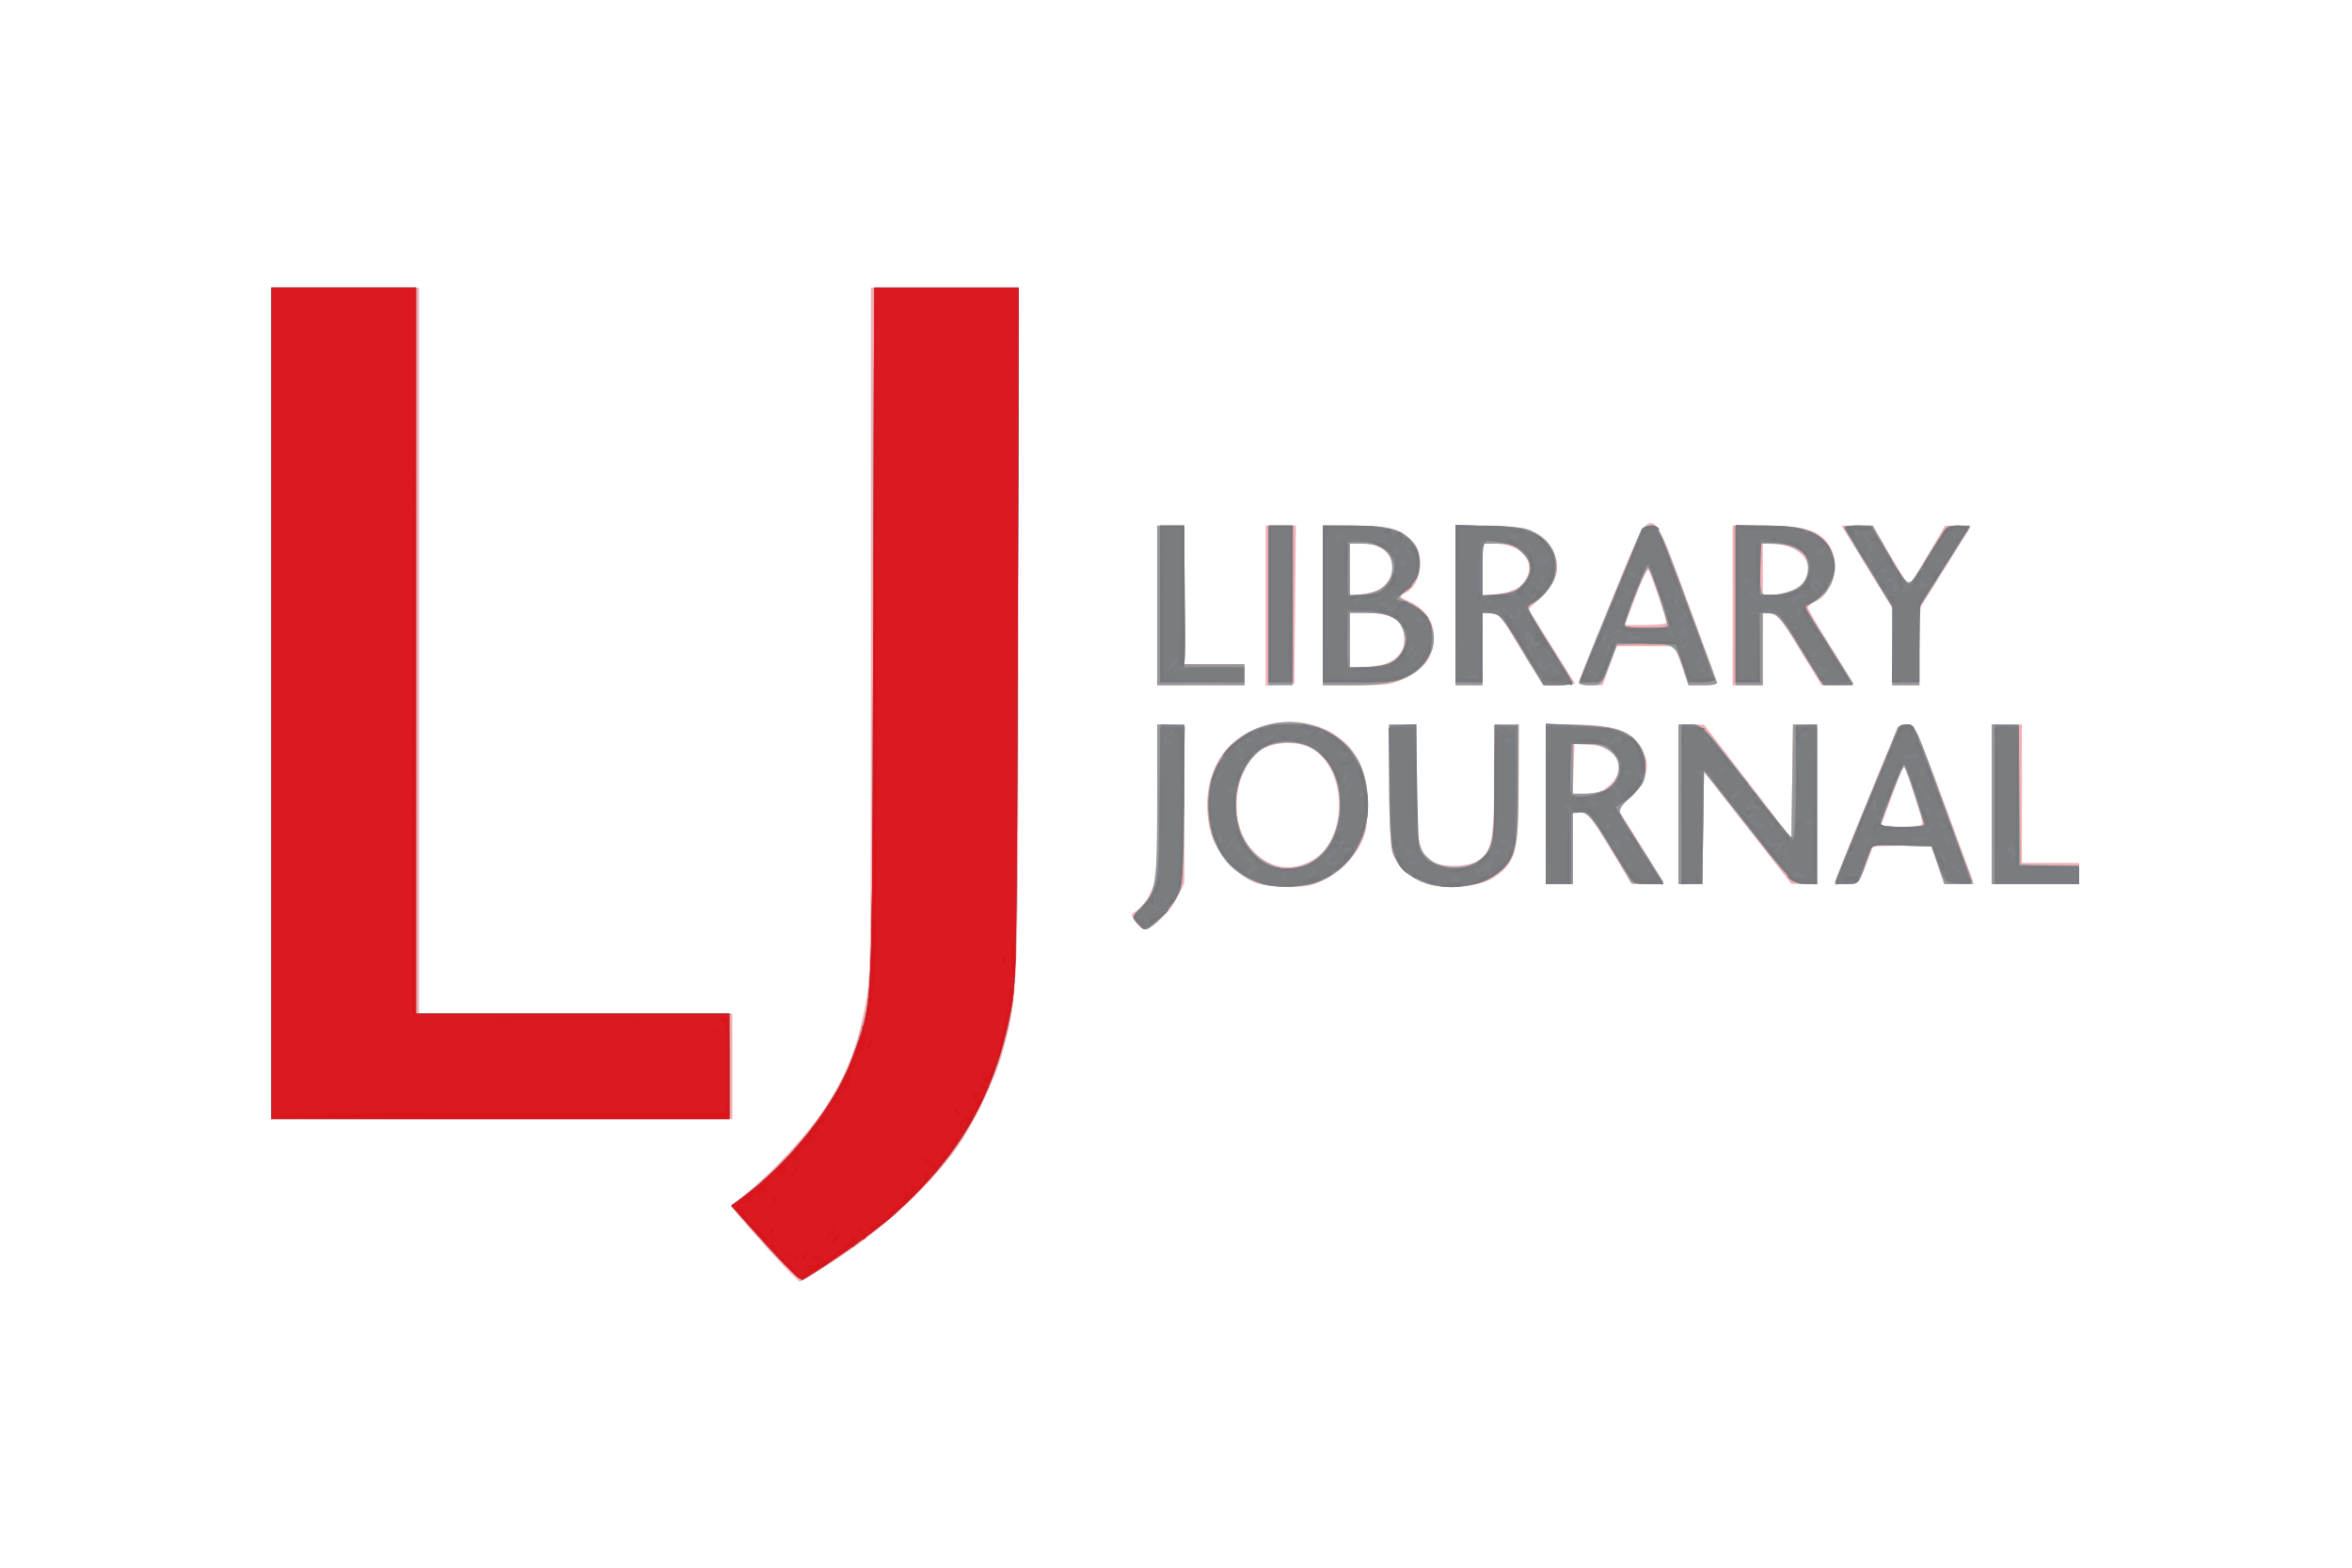
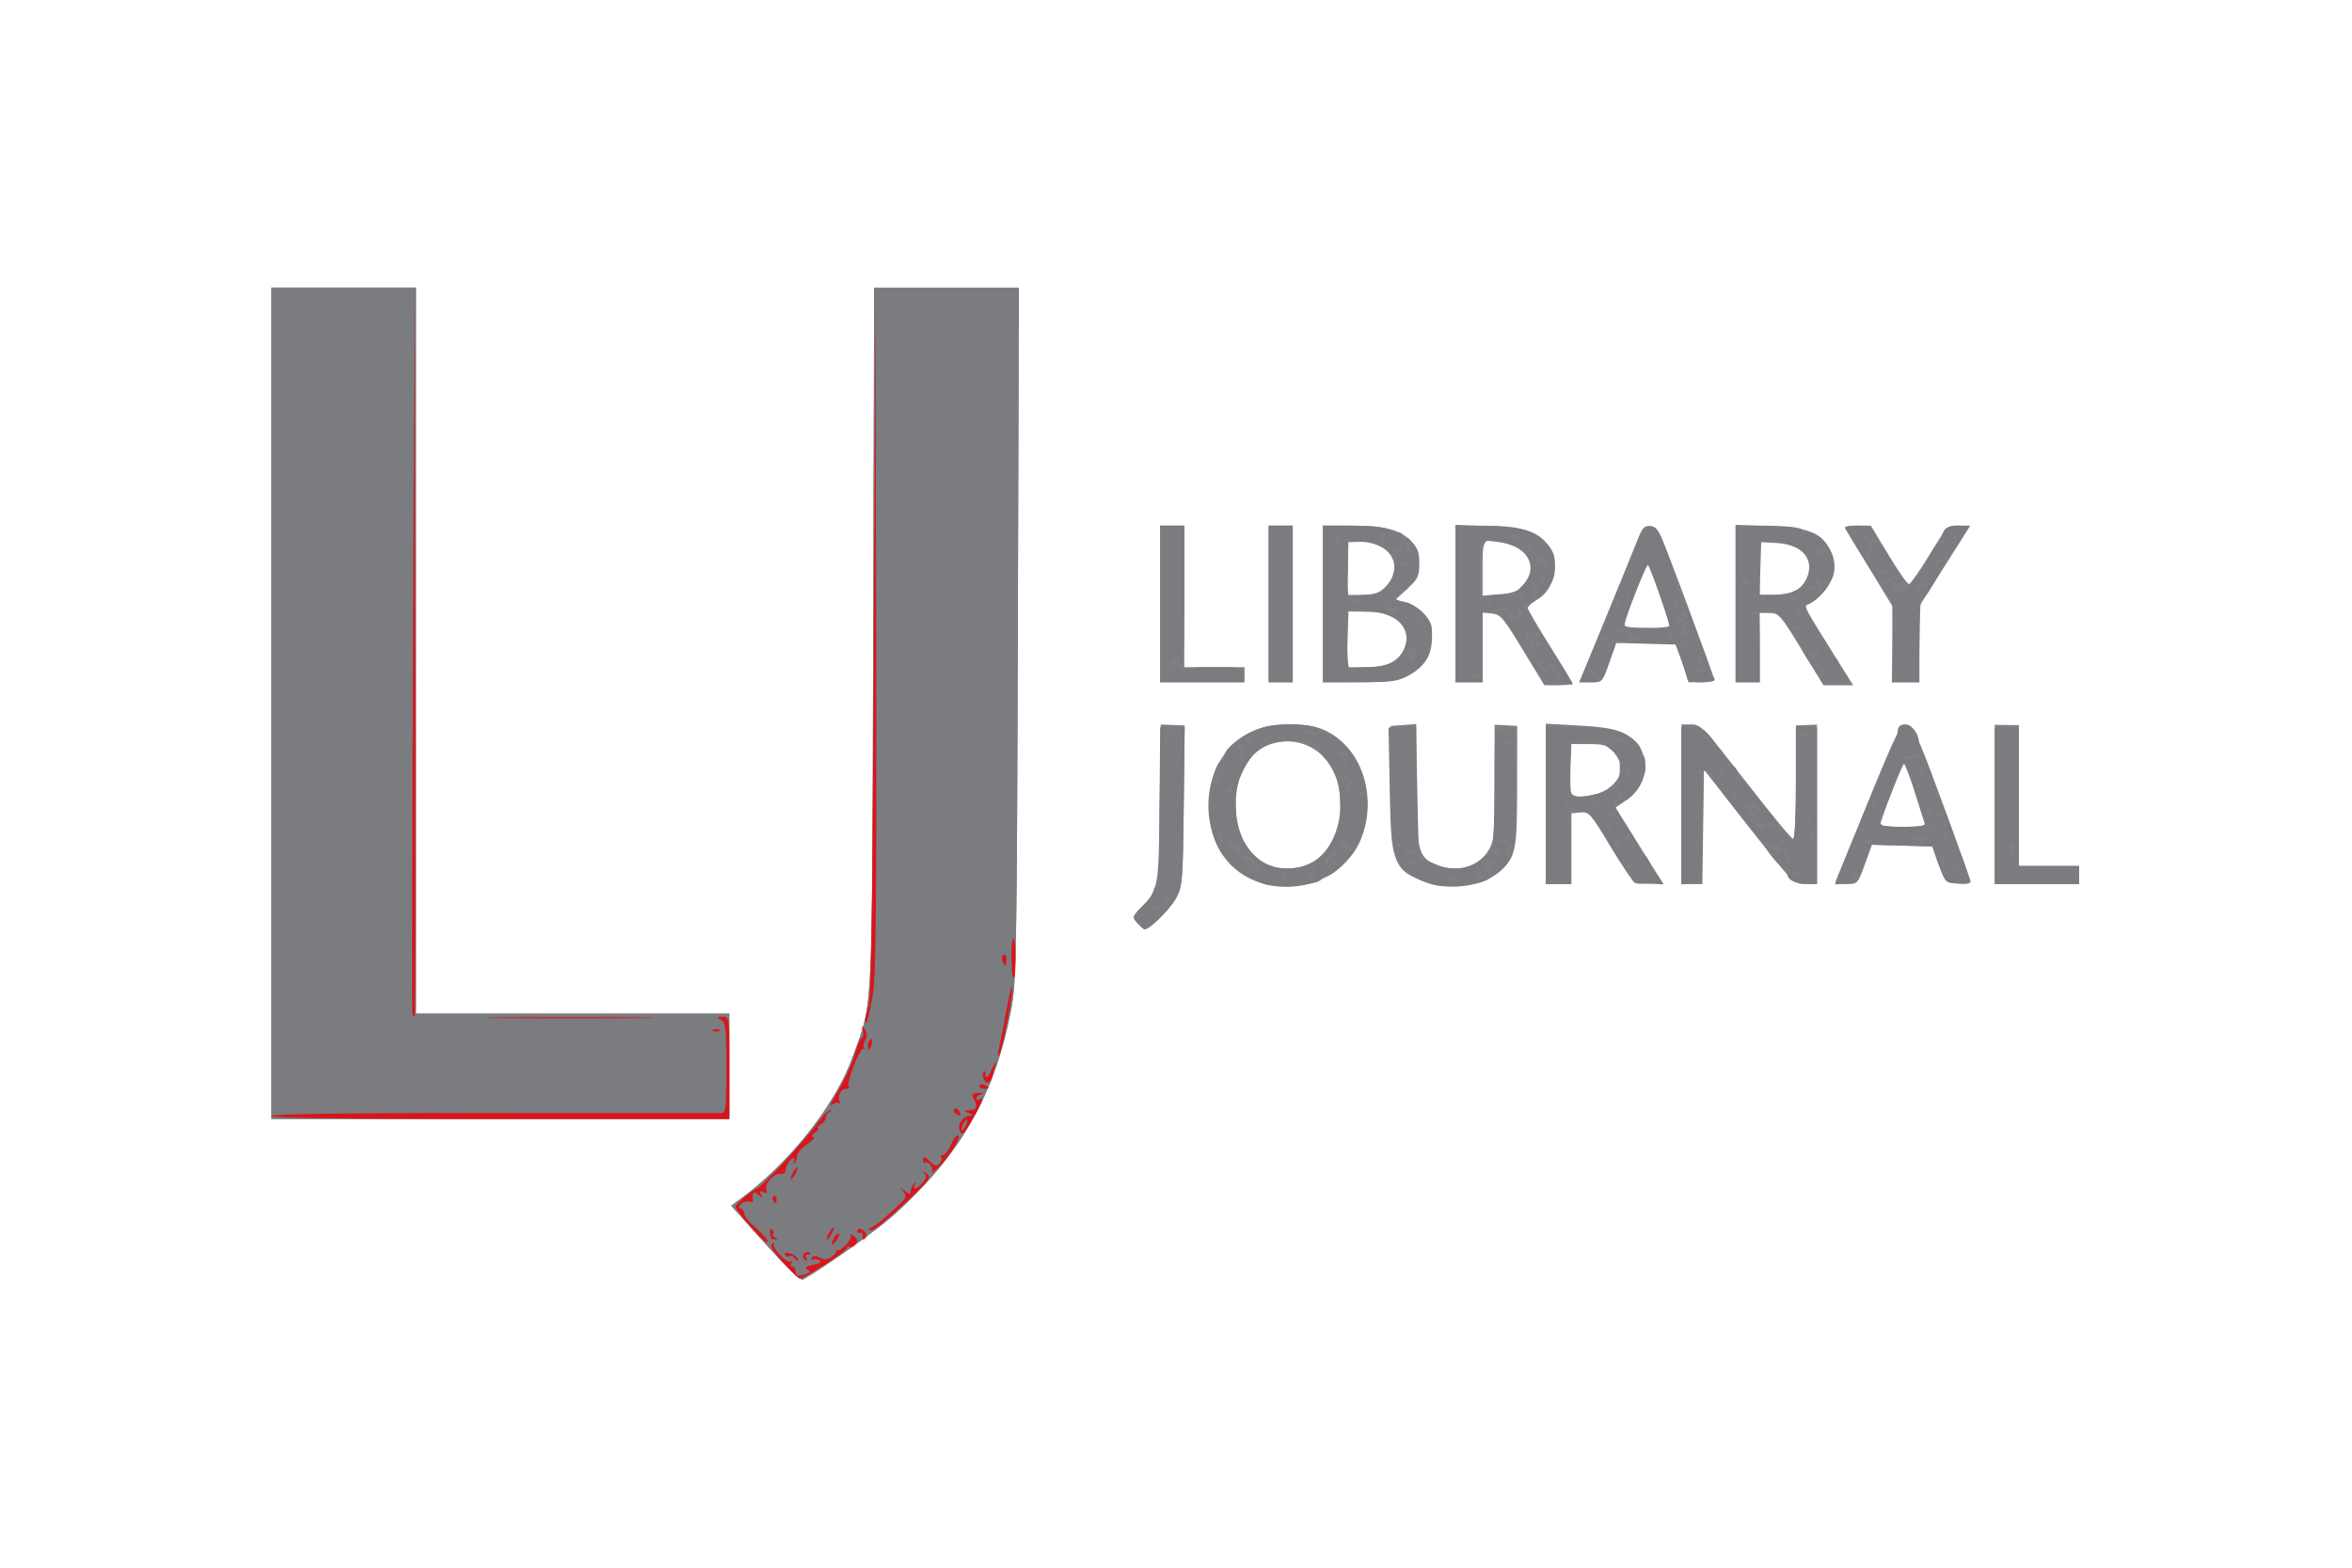
<svg xmlns="http://www.w3.org/2000/svg" width="1200" height="800" viewBox="-90.076 -82.611 780.657 495.663">
-   <path d="M165.505 320.37c-4.95-5.511-9.9-11.159-11-12.55l-2-2.53 4.5-3.593c9.129-7.29 20.916-20.016 26.703-28.83 6.895-10.501 10.455-19.424 13.281-33.291 1.953-9.58 2.017-13.525 2.017-124.49V.496h49l-.019 112.25c-.02 119.95-.119 122.72-5.051 140.75-2.663 9.735-9.502 24.118-15.547 32.696-8.2 11.636-23.437 25.924-37.965 35.6-7.186 4.787-13.482 8.68-13.991 8.65-.51-.03-4.977-4.562-9.927-10.073zM.005 138.5V.5h49v241h104v35h-153zm286.78 72.565c-1.664-2.29-1.642-2.424.636-3.916 1.297-.85 3.31-3.511 4.473-5.914 1.984-4.098 2.115-5.948 2.115-30.052V145.5h9v52.607l-2.609 5.234c-2.393 4.803-8.199 10.21-10.874 10.128-.56-.017-1.793-1.098-2.74-2.402zm40.223-12.873c-5.418-1.707-13.328-10.215-15.055-16.193-3.139-10.864-.743-22.548 6.01-29.3 9.387-9.387 25.41-10.79 35.96-3.147 6.233 4.515 9.35 10.778 9.869 19.83.24 4.19-.075 9.51-.7 11.825-1.658 6.131-6.8 12.278-12.966 15.5-4.486 2.343-6.492 2.776-12.482 2.69-3.924-.056-8.71-.599-10.636-1.205zm18.497-7.595c12.311-7.005 11.626-31.54-1.048-37.554-4.668-2.216-12.469-1.659-16.273 1.161-9.015 6.684-10.535 23.976-2.877 32.736 5.515 6.31 13.117 7.686 20.199 3.657zm36.003 7.063c-4.647-2.203-7.925-5.496-9.433-9.475-.626-1.652-1.067-11.056-1.067-22.75V145.5h9v18.532c0 19.937.73 23.764 5.117 26.837 2.921 2.045 11.001 2.138 14.81.169 4.969-2.57 5.942-7.042 5.903-27.138l-.035-17.9 8.206-.615v19.742c0 22.84-.923 26.307-8.297 31.189-5.431 3.595-17.985 4.292-24.203 1.344zm41.5-25.66v-26.5l9.75.044c13.968.063 19.885 2.578 22.917 9.743 2.032 4.8.325 10.085-4.733 14.655l-4.048 3.656 7.557 12.005c4.157 6.603 7.557 12.205 7.557 12.451 0 .246-2.365.446-5.255.446h-5.255l-7.043-11.75c-5.921-9.879-7.472-11.8-9.744-12.066l-2.703-.316v24.133h-9zm20.923-6.089c6.482-5.454 2.773-13.248-6.51-13.682l-4.913-.23-.58 16.5h4.463c3.343 0 5.236-.65 7.54-2.588zM467.008 172v-26.5l8.5.093 29 37.776.272-18.934.271-18.934h7.957v53l-8.5-.092-29-37.131-.272 18.61-.272 18.612h-7.956V172zm52 25.666c0-.62 13.267-33.271 20.688-50.916.29-.688 1.733-1.25 3.209-1.25 2.595 0 2.993.841 12.143 25.646 5.203 14.105 9.61 26.03 9.793 26.5.184.47-1.917.854-4.668.854h-5.002l-2.175-6.535-2.174-6.535-19.22.57-2.385 6.25c-2.363 6.196-2.418 6.25-6.296 6.25-2.152 0-3.913-.375-3.913-.833zm29-19.491c0-1.133-3.784-13.061-5.607-17.675-.656-1.66-.624-1.726-5.456 11.25l-2.886 7.75h6.974c5.124 0 6.975-.352 6.975-1.325zm23-6.175v-26.5h10v46h19v7h-29zm-277-66V79.5h9v46h20v7h-29zm36 .055V79.5h10.033l-.266 26.25-.267 26.25-9.5.61v-26.556zm19-.055V79.5h10.532c11.516 0 15.44 1.085 19.385 5.363 4.416 4.789 2.432 15.44-3.21 17.23-1.868.592-1.625.901 2.071 2.641 5.684 2.675 8.621 7.537 7.981 13.213-.638 5.668-3.164 8.971-9.205 12.04-4.416 2.244-6.156 2.513-16.25 2.513h-11.304zm21.452 19.085c3.738-1.562 5.549-4.152 5.549-7.937 0-5.998-3.815-8.648-12.45-8.648h-5.55v18h4.532c2.493 0 6.057-.637 7.92-1.415zm-.701-26.133c5.318-6.06 1.26-13.452-7.385-13.452h-4.365v17.272l4.75-.629c3.334-.44 5.42-1.392 7-3.191zm23.25 7.048V79.5h10.788c13.135 0 18.527 2.073 21.565 8.293 2.707 5.542 1.552 10.167-3.828 15.33l-4.296 4.124L432.71 132l-4.473.31c-2.46.17-5.014.102-5.674-.151-.66-.254-4.307-5.68-8.103-12.06-6.16-10.353-7.2-11.6-9.677-11.6h-2.774v24h-9zm21.252-6.22c6.804-6.127 2.121-14.28-8.203-14.28h-4.05v17.279l5.138-.609c2.825-.334 6.027-1.41 7.115-2.389zm19.988 30.91c.26-.994 5.129-13.165 10.82-27.046 13.689-33.388 12.189-33.41 24.687.355 5.089 13.75 9.508 25.788 9.82 26.75.489 1.506-.115 1.75-4.315 1.75h-4.882l-4.59-13h-19.297l-2.332 6.5-2.33 6.5h-4.027c-3.393 0-3.952-.284-3.554-1.808zm28.76-18.937c0-1.337-5.229-16.731-5.955-17.534-.389-.43-2.303 3.508-4.254 8.75l-3.548 9.53h6.878c3.783 0 6.879-.336 6.879-.746zm22-5.754V79.5h11.184c12.726 0 18.048 1.738 21.088 6.883 3.528 5.974 1.001 15.668-4.77 18.298-1.376.627-2.502 1.562-2.502 2.076 0 .515 3.375 6.307 7.5 12.873 4.125 6.566 7.5 12.148 7.5 12.404 0 .256-2.363.462-5.25.458l-5.25-.01-7.119-11.74c-5.878-9.695-7.578-11.796-9.75-12.058l-2.631-.317V132.5h-10zm19.452-4.915c9.449-3.948 6.467-14.31-4.42-15.356l-5.032-.483v17.254h3.032c1.668 0 4.557-.637 6.42-1.416zm33.548 18.612v-12.803L521.143 79.5h10.41l5.807 10c3.194 5.5 5.95 10 6.125 10 .175 0 2.951-4.492 6.17-9.982l5.853-9.982 4.365-.018c4.286-.018 4.34.023 2.933 2.232-.787 1.238-4.664 7.458-8.615 13.823l-7.183 11.573v25.355h-9z" fill="#f2aeb3" />
-   <path d="M163.925 317.87l-11.313-12.607 2.918-2.125c6.048-4.405 14.156-11.944 19.291-17.934 12-13.998 18.05-25.74 22.46-43.595 2.095-8.486 2.13-10.246 2.456-124.86l.331-116.25h48.03l-.391 115.25c-.417 122.51-.305 119.57-5.217 137.76-2.246 8.32-9.11 23.078-14.239 30.612-9.369 13.763-23.122 26.843-39.746 37.803-6.05 3.988-11.51 7.543-12.133 7.9-.658.376-5.876-4.638-12.446-11.958zM.005 138.5V.5h48v241h104v35h-152zm287.48 72.982c-1.777-1.964-1.756-2.09.792-4.75 5.337-5.571 5.724-7.985 5.724-35.7v-25.533h9l-.006 25.25c-.003 15.372-.439 26.815-1.113 29.25-1.067 3.854-9.344 13.5-11.584 13.5-.543 0-1.81-.907-2.813-2.017zm41.51-12.917c-11.646-3.542-17.94-12.677-17.963-26.066-.009-5.78.523-8.646 2.321-12.5 6.54-14.015 23.841-19.418 37.818-11.81 8.645 4.705 12.83 12.623 12.83 24.276 0 11.91-6.68 21.893-17.11 25.573-4.364 1.54-13.668 1.814-17.898.527zm12.947-6.049c14.655-4.203 17.395-29.808 4.145-38.737-4.02-2.71-11.639-3.08-16.085-.78-5.743 2.97-9.99 11.26-9.99 19.5 0 10.919 7.667 20.352 16.995 20.91.828.05 3.049-.352 4.935-.892zm40.696 5.519c-5.131-1.83-9.092-5.775-10.494-10.451-.685-2.287-1.143-11.486-1.143-22.95V145.5h9l.015 19.25c.015 20.683.378 22.493 5.23 26.095 3.52 2.614 11.308 2.65 15.247.069 4.816-3.156 5.508-6.533 5.508-26.881V145.5h8l-.076 19.25c-.08 20.228-.64 23.573-4.732 28.258-5.186 5.935-17.478 8.263-26.554 5.027zm40.363-26.161v-26.626l11.25.448c12.187.486 15.965 1.72 19.662 6.418 1.49 1.894 2.089 4.098 2.089 7.692 0 4.668-.331 5.353-4.53 9.376-3.639 3.487-4.341 4.69-3.576 6.12.524.98 3.94 6.487 7.59 12.24l6.637 10.457-5.29.31c-2.91.171-5.424-.054-5.587-.5-.162-.445-3.325-5.76-7.027-11.81-5.648-9.228-7.174-11.05-9.475-11.315l-2.742-.317V198.5h-9zm19.596-4.6c3.522-1.604 5.494-6.219 4.22-9.873-1.139-3.267-6.147-5.901-11.217-5.901H432v17h3.954c2.174 0 5.164-.552 6.643-1.226zM467.001 172v-26.5h3.962c3.958 0 3.976.018 18.75 19.005l14.788 19.005.272-19.005.271-19.005h7.957v53.115l-4.187-.308c-4.144-.304-4.335-.495-18.75-18.768l-14.563-18.46-.272 18.71-.272 18.711h-7.956zm52 25.997c0-.277 4.552-11.64 10.115-25.25 5.563-13.611 10.337-25.31 10.607-25.997.27-.688 1.681-1.245 3.135-1.238 2.52.012 2.967.901 9.643 19.233 3.85 10.571 8.205 22.491 9.679 26.488l2.68 7.267h-9.49l-4.589-13h-19.298l-2.33 6.5c-2.33 6.494-2.335 6.5-6.242 6.5-2.15 0-3.91-.226-3.91-.503zm26.635-28.477c-1.724-5.49-3.413-9.99-3.752-10-.5-.017-3.122 6.415-7.638 18.73-.341.93 1.462 1.25 7.033 1.25h7.493zm25.365 2.48v-26.5h8.963l.537 46.5 19.5.572v5.928h-29zm-277-66V79.5h9v46h20v7h-29zm37 0V79.5h8v53h-8zm18 0V79.5l9.75.005c11.954.007 16.361 1.149 19.686 5.1 3.955 4.7 3.622 11.037-.812 15.472l-3.377 3.376 3.614 1.774c6.867 3.37 9.884 11.019 6.735 17.073-3.895 7.486-10.606 10.2-25.221 10.2h-10.374zm24.366 17.626c3.049-2.864 3.695-6.075 2.024-10.05-1.57-3.733-4.733-5.076-11.955-5.076h-5.435v18.233l6.468-.412c4.993-.318 7.022-.933 8.899-2.696zm-3.804-24.184c1.744-1.639 2.438-3.359 2.438-6.044 0-5-3.535-7.898-9.635-7.898h-4.365v17.26l4.562-.514c2.84-.32 5.483-1.379 7-2.805zm23.438 6.453V79.29l11.824.355c10.903.328 12.146.569 15.958 3.092 4.96 3.283 6.771 8.18 5.17 13.98-.932 3.375-5.875 8.783-8.028 8.783-1.802 0-.84 2.048 6.198 13.192 3.917 6.202 7.34 11.846 7.607 12.542.353.92-.902 1.267-4.574 1.267h-5.06l-7.176-12c-6.506-10.881-7.443-12-10.047-12h-2.871v24h-9zm18.881-4.503c3.133-1.092 6.12-5.2 6.12-8.42 0-.894-1.316-2.941-2.924-4.549-2.463-2.463-3.722-2.923-8-2.923h-5.077v17h3.351c1.843 0 4.782-.499 6.53-1.108zm22.12 30.288c0-.452 4.544-11.814 10.098-25.25a24221.501 24221.501 0 0010.607-25.68c.28-.688 1.704-1.25 3.166-1.25 2.561 0 3.001.93 12.143 25.666 5.217 14.116 9.636 26.04 9.819 26.5.183.458-1.872.834-4.568.834h-4.9l-1.725-5.47c-2.55-8.09-3.282-8.544-13.336-8.267l-8.579.237-2.605 6.75c-2.575 6.674-2.647 6.75-6.363 6.75-2.066 0-3.757-.37-3.757-.82zm29.224-18.738c.707-.707-5.418-19.441-6.355-19.441-.61 0-5.348 11.52-7.3 17.75-.684 2.184-.502 2.25 6.196 2.25 3.796 0 7.152-.252 7.46-.559zM486.001 106V79.5h9.634c11.8 0 16.575 1.336 20.414 5.708 5.2 5.922 3.3 15.315-3.962 19.589l-3.052 1.796 2.667 4.204c1.466 2.312 5.077 8.028 8.023 12.703l5.357 8.5-4.68.31c-2.574.171-5.168-.177-5.764-.774-.596-.596-4.025-5.91-7.618-11.81-5.475-8.989-6.978-10.777-9.276-11.042l-2.743-.316v24.133h-9zm21.533-6.53c2.422-2.275 3.155-6.016 1.847-9.425-.963-2.508-5.816-4.545-10.83-4.545h-4.55v7.834c0 4.308.338 8.176.75 8.596 1.55 1.576 10.274-.103 12.784-2.46zm30.467 20.087v-12.943l-8-13.052c-4.4-7.18-8-13.28-8-13.557 0-.278 2.138-.502 4.75-.498l4.75.006 4.69 8.244c7.81 13.732 6.651 13.532 13.35 2.305 3.206-5.371 6.378-9.977 7.049-10.234.671-.258 2.568-.324 4.215-.148l2.995.32-16.8 26.646V132.5h-9z" fill="#97979a" />
  <path d="M163.925 317.87l-11.313-12.607 2.918-2.125c16.282-11.861 31.58-31.158 37.357-47.123 6.896-19.058 6.487-10.751 6.852-139.26l.33-116.25h48.023l-.34 114.75c-.304 102.66-.518 115.72-2.035 123.92-5.355 28.972-16.86 49.219-39.482 69.475-5.287 4.735-22.675 17.066-29.863 21.178-.658.376-5.876-4.638-12.446-11.958zM.005 138.5V.5h48v241h104v35h-152zm287.48 72.977c-1.786-1.973-1.757-2.099 1.225-5.25 5.751-6.076 5.767-6.168 6.13-34.467l.337-26.239 7.945.312-.308 26.584c-.293 25.238-.421 26.794-2.53 30.737-1.953 3.652-8.65 10.347-10.352 10.347-.34 0-1.44-.91-2.447-2.022zm41.66-13.125c-8.297-2.387-14.265-8.292-16.76-16.584-4.198-13.949 1.39-28.458 13.05-33.888 6.507-3.03 18.007-3.276 24.07-.515 15.797 7.195 19.438 31.474 6.64 44.273-6.836 6.835-17.427 9.469-27 6.714zm15.856-6.85c11.183-5.706 13.357-26.529 3.731-35.744-5.739-5.494-14.805-6.198-21.104-1.639-8.609 6.23-10.195 23.342-3.056 32.971 4.644 6.264 13.183 8.107 20.43 4.41zm38.762 6.575c-11.436-4.082-12.216-6.094-12.24-31.577l-.02-20.5 8.5-.615v19.607c0 22.078.612 24.612 6.535 27.087 6.702 2.8 14.05.79 17.44-4.769 1.84-3.016 2.019-5.016 2.022-22.518l.004-19.208 7.5.416-.022 20c-.023 21.49-.383 23.288-5.661 28.216-5.179 4.835-16.318 6.623-24.057 3.86zm39.241-26.201v-26.624l11.025.616c8.164.456 12.051 1.14 14.98 2.634 9.077 4.63 9.365 16.277.551 22.266l-3.422 2.325L461.708 198l-3.967.313c-2.181.173-4.477.114-5.101-.13-.625-.245-4.286-5.688-8.136-12.096-6.632-11.039-7.157-11.636-10-11.369l-3 .282v23.5l-4.25-.001-4.25-.001zm17.205-3.416c4.197-1.166 7.796-5.107 7.796-8.54 0-1.27-1.074-3.558-2.387-5.084-2.097-2.438-3.101-2.779-8.25-2.806l-5.863-.03-.297 7.406c-.164 4.074-.065 8.011.218 8.75.615 1.603 3.72 1.71 8.783.304zm27.795 3.54v-26.5h3.33c3.14 0 4.173 1.087 18.065 19 8.105 10.45 15.156 19 15.67 19 .547 0 .935-7.825.935-18.838v-18.838l7-.263V198.5h-3.867c-3.83 0-4.006-.178-18.75-18.984l-14.883-18.984-.272 18.984-.271 18.984h-6.957zm51.167 25.617c.184-.486 5.059-12.425 10.833-26.532 9.787-23.907 10.66-25.63 12.861-25.367 2.12.253 3.318 2.873 11.75 25.692 5.164 13.976 9.39 25.814 9.39 26.307 0 .493-1.913.758-4.25.59-4.222-.306-4.265-.35-6.372-6.308l-2.122-6-20.053-.568-2.343 6.534c-2.333 6.505-2.36 6.534-6.186 6.534-2.113 0-3.692-.397-3.508-.883zm29.541-19.367c-.252-.688-1.752-5.408-3.333-10.49-1.581-5.08-3.143-9.243-3.471-9.25-.555-.01-7.904 18.902-7.904 20.34 0 .357 3.413.65 7.584.65 5.644 0 7.466-.32 7.124-1.25zm23.292-6.187v-26.437l8 .11V192.5h20v6h-28v-26.437zm-156.62-51.322c-6.426-10.6-7.423-11.772-10.25-12.055l-3.13-.314V131.5h-9v-52l9.25.006c11.498.007 16.235 1.28 20.452 5.497 2.67 2.67 3.297 4.086 3.297 7.447 0 5.245-2.144 9.431-5.995 11.706-1.652.976-3.005 2.177-3.005 2.669 0 .491 3.263 6.116 7.25 12.5 3.988 6.383 7.4 11.96 7.584 12.39.183.432-1.842.78-4.5.776l-4.834-.01-7.119-11.74zm.289-21.643c4.524-5.26 2.04-11.474-5.413-13.544-8.173-2.27-8.257-2.189-8.257 8.069v9.124l5.67-.47c4.597-.382 6.11-.983 8-3.18zm92.149 21.41c-6.928-11.35-7.493-11.991-10.57-12l-3.25-.008v23h-8V79.248l11.329.433c12.962.496 16.89 2.045 20.07 7.91 2.563 4.725 1.53 10.183-2.727 14.427-1.745 1.738-3.824 3.375-4.62 3.637-1.541.507-1.53.53 9.817 18.635l5.145 8.21h-9.876zm-1.878-19.478c3.42-1.77 5.372-6.577 4.065-10.015-1.33-3.496-4.926-5.455-10.562-5.753L494.503 85l-.29 8.75-.288 8.75h4.589c2.523 0 5.867-.662 7.43-1.47zm-210.94 4.47v-26h8v47h20v5h-28zm36 0v-26h8v52h-8zm18 0v-26l9.25.005c11.176.006 16.174 1.264 19.921 5.012 2.308 2.307 2.829 3.7 2.829 7.559 0 4.244-.415 5.114-4.038 8.458l-4.038 3.728 3.478.653c3.631.681 8.493 5.368 8.726 8.411.636 8.314-1.255 12.209-7.722 15.907-3.452 1.974-5.33 2.235-16.156 2.25l-12.25.016zm23.053 19.308c3.651-2.157 5.582-6.612 4.357-10.05-1.584-4.445-5.561-6.547-12.6-6.66l-6.31-.1-.288 9.25-.287 9.25h6.133c3.964 0 7.146-.597 8.995-1.69zm-2.548-24.723c7.007-7.008 1.923-15.572-9.019-15.19l-2.986.104-.29 8.75-.288 8.75h5.084c4.042 0 5.58-.495 7.499-2.414zm73.15 10.664c4.687-11.412 9.453-23.136 10.592-26.05 1.81-4.64 2.383-5.264 4.582-5 2.313.276 3.25 2.28 11.825 25.3 5.122 13.75 9.32 25.338 9.329 25.75.009.413-2.009.75-4.484.75s-4.5-.433-4.5-.962c0-.53-.932-3.455-2.071-6.5l-2.072-5.538h-19.486l-2.295 6.5c-2.283 6.466-2.314 6.5-6.117 6.5h-3.823zm21.347 2c.003-1.622-6.54-20.23-7.117-20.24-.627-.01-7.885 18.495-7.885 20.105 0 .487 3.375.886 7.5.886s7.5-.338 7.502-.75zm73.998 6.1v-12.648l-7.64-12.601c-4.203-6.93-7.83-12.938-8.06-13.351-.23-.413 1.603-.75 4.073-.75h4.492l5.885 9.75c3.236 5.362 6.297 9.702 6.8 9.643.505-.059 3.572-4.446 6.815-9.75 5.792-9.47 5.967-9.643 9.706-9.643h3.808l-16.88 26.675v25.325h-9z" fill="#7e8084" />
  <path d="M163.925 317.87l-11.313-12.607 2.918-2.125c16.282-11.861 31.58-31.158 37.357-47.123 6.896-19.058 6.487-10.751 6.852-139.26l.33-116.25h48.023l-.34 114.75c-.304 102.66-.518 115.72-2.035 123.92-5.355 28.972-16.86 49.219-39.482 69.475-5.287 4.735-22.675 17.066-29.863 21.178-.658.376-5.876-4.638-12.446-11.958zM.005 138.5V.5h48v241h104v35h-152zm287.48 72.982c-1.779-1.965-1.753-2.092.998-4.964 1.553-1.621 3.174-2.731 3.602-2.467.428.265 1.103-.046 1.501-.69.485-.785.287-.9-.6-.352-.975.602-1.148.357-.655-.927.368-.96.67-1.96.67-2.223 0-.263.34-.268.754-.012.415.257.774-.73.798-2.19.024-1.462.135-13.57.246-26.908L295 146.5h8.147l-.324 26.25c-.306 24.844-.442 26.471-2.535 30.386-1.831 3.423-8.881 10.364-10.527 10.364-.248 0-1.273-.907-2.277-2.017zm4.516-.36c0-.208-.788-.995-1.75-1.75-1.586-1.244-1.621-1.209-.378.378 1.307 1.665 2.128 2.195 2.128 1.372zm2.5-4.622c-.34-.55-1.38-.969-2.31-.93-1.378.057-1.32.229.31.93 2.676 1.15 2.71 1.15 2 0zm3.307-3.527c-.308-.308-.867.247-1.243 1.233-.542 1.426-.428 1.54.56.56.683-.678.99-1.485.683-1.793zm.788-51.628c.443-.715.275-.883-.44-.44-.636.392-1.155.258-1.155-.297 0-.555.787-1.468 1.75-2.028.962-.56 1.243-1.033.622-1.05-1.63-.044-3.657 2.7-2.9 3.926.827 1.336 1.242 1.314 2.123-.11zm32.267 47.45c-3.575-.551-13.424-6.644-13.113-8.114.138-.65-.19-1.182-.73-1.182-2.025 0-5.324-8.573-5.771-15-.495-7.117 2.396-17.743 4.685-17.225.668.152.91-.22.536-.824-1.038-1.678 3.455-5.944 9.03-8.573 3.658-1.725 6.746-2.357 11.5-2.354 7.045.004 11 .735 11 2.031 0 1.165-4.333.753-5.326-.506-.51-.648-.67-.476-.417.452.45 1.653 4.634 2.271 6.296.931 1.581-1.275 6.964 2.419 10.361 7.109 5.54 7.648 6.38 20.462 1.947 29.707-2.303 4.802-9.592 11.57-11.623 10.79-.738-.283-1.09-.108-.783.39 1.152 1.863-10.592 3.444-17.592 2.367zm5.804-2.752c0-.8-.382-1.22-.85-.93-.467.288-.59.944-.274 1.456.809 1.308 1.124 1.16 1.124-.526zm8.886.542c-.31-.503 0-1.122.691-1.375.977-.358.946-.766-.14-1.836-.768-.756-1.099-.843-.734-.194.365.65.198 1.469-.37 1.82-.963.595-.492 2.5.619 2.5.275 0 .245-.412-.066-.915zm-18.377-2.577c.27.27.492-.164.492-.964 0-.801-.488-1.18-1.084-.84-.595.339-.767.265-.38-.163.965-1.072-1.942-3.82-3.212-3.036-.563.348-.76 1.059-.438 1.58.322.521.957.717 1.411.437.455-.281 1.085.161 1.4.983.315.822.137 1.495-.395 1.495-.533 0-.969.505-.969 1.122 0 .826.355.828 1.342.009.738-.613 1.563-.893 1.833-.622zm20.106-3.774c1.884-1.437 3.994-3.984 4.689-5.66.694-1.677 1.547-2.874 1.896-2.659 1.158.712 1.283-13.147.157-17.329-.609-2.262-2.428-5.617-4.042-7.456-1.615-1.838-2.608-3.67-2.208-4.07.4-.4.277-.636-.273-.525-.55.11-1.675.141-2.5.068-1.141-.102-1.199-.325-.241-.933.694-.441-1.772-.766-5.5-.725-8.946.098-13.172 2.633-16.821 10.092-2.315 4.73-2.61 6.397-2.282 12.885.319 6.317.834 8.108 3.385 11.765 4.043 5.794 8.529 8.029 15.136 7.542 3.628-.268 6.204-1.164 8.604-2.995zm7.024.95c-.279-.451-1.137-.58-1.906-.284-1.916.735-1.762-.414.252-1.888 1.31-.957 1.381-1.375.346-2.014-.863-.534-1.064-.416-.593.347.414.669.107 1.154-.728 1.154-.794 0-1.653.806-1.91 1.79-.369 1.407.123 1.783 2.29 1.754 1.516-.02 2.529-.406 2.25-.858zm-32.572-4.575c-.083-1.104-.68-1.683-1.437-1.393-.713.274-1.296.037-1.296-.526 0-.563.563-1.25 1.25-1.528.8-.323.841-.533.115-.584-.624-.043-1.94 1.16-2.924 2.671-1.42 2.183-1.462 2.482-.202 1.45 1.315-1.077 1.817-1.04 2.924.212 1.717 1.943 1.74 1.938 1.57-.302zm38.267-.613c0-.239-.748-.146-1.664.205-1.208.463-1.44.276-.845-.686.521-.844.43-1.085-.25-.664-.589.364-1.25.118-1.472-.545-.254-.764-.639-.587-1.049.482-.404 1.053-.191 1.598.566 1.45.668-.131 1.096.343.95 1.054-.203.994.202 1.044 1.75.215 1.108-.593 2.015-1.273 2.015-1.511zm-44.878-3.172c-1.178-2.027-1.463-1.378-.498 1.137.343.893.834 1.414 1.092 1.157.257-.258-.01-1.29-.594-2.294zM358.93 164c0-.55-.643.125-1.429 1.5s-1.429 2.95-1.429 3.5c0 .55.643-.125 1.43-1.5.785-1.375 1.428-2.95 1.428-3.5zm4.071 5.06c0-.243-.45-.72-1-1.06-.55-.34-1-.141-1 .441 0 .583.45 1.06 1 1.06s1-.199 1-.442zm-44-1.56c0-.55-.476-1-1.059-1-.582 0-.78.45-.44 1s.816 1 1.058 1c.243 0 .441-.45.441-1zm-3.871-5.25c1.087-2.04 1.044-2.122-.465-.877-.915.755-1.664 1.767-1.664 2.25 0 1.527.889.954 2.129-1.372zm42.233.75c.316-.825.14-1.5-.393-1.5s-.969.675-.969 1.5.177 1.5.393 1.5c.216 0 .652-.675.969-1.5zm-1.238-4.766c-.987-.98-1.102-.866-.56.56.376.986.935 1.54 1.243 1.233.308-.308 0-1.115-.683-1.793zm-33.124-1.127c0-.216-.698-.66-1.552-.988-.89-.342-1.29-.174-.94.393.587.95 2.492 1.405 2.492.595zm33.882-2.68c-1.516-.937-3.154-.177-2.366 1.099.302.488 1.247.62 2.1.292 1.213-.466 1.27-.77.266-1.39zm-34.638-.649c-.69-.247-.959-.93-.595-1.517.4-.648.186-.776-.542-.326-.932.576-.935 1.068-.012 2.179.655.789 1.464 1.137 1.798.774.334-.364.042-.863-.649-1.11zm3.154-3.11c.283-.46-.12-.834-.897-.834s-1.18.375-.897.833c.283.458.686.833.897.833.21 0 .613-.375.897-.833zm7.198-1.418l1.905-2.25-2.5 1.99c-1.375 1.094-2.688 2.106-2.917 2.25-.23.143.038.26.595.26.556 0 1.869-1.012 2.917-2.25zm52.763 49.355c-5.21-1.339-10.04-4.918-11.971-8.87-1.532-3.131-1.888-6.923-2.211-23.484l-.385-19.75h9.13l.415 20.75c.424 21.198.562 23.213 1.58 23.04.321-.054 2.37.693 4.553 1.66 5.346 2.37 11.795 1.625 15.356-1.773 1.925-1.836 3.118-2.3 4.258-1.658 1.106.625 1.583.484 1.583-.467 0-.797-.62-1.124-1.494-.788-1.165.447-1.352.04-.847-1.845.356-1.33.653-10.686.66-20.791.013-17.131.129-18.28 1.706-17 1.15.932 1.452.971.941.122-.477-.794-.161-1.25.867-1.25 1.029 0 1.345.456.867 1.25-.51.85-.208.81.941-.122 1.579-1.28 1.692-.054 1.692 18.282 0 20.734-.594 24.194-4.799 27.938-2.15 1.915-4.794 1.41-3.495-.667 1.58-2.529 1.207-3.643-.802-2.39-1.047.655-1.904 1.558-1.904 2.008 0 .45-.419.56-.93.243a1.107 1.107 0 00-1.517.372c-.322.521-.12 1.235.447 1.586.568.35.731 1.126.362 1.723-.404.654-.205.798.5.362.644-.398.931-1.111.638-1.585-.965-1.562 1.247-2.01 2.496-.506 1.011 1.22.73 1.664-1.637 2.585-3.791 1.474-13.076 2.035-17 1.025zm8.523-2.177c-1.517-.938-3.154-.178-2.366 1.098.302.488 1.247.62 2.1.292 1.212-.465 1.27-.77.266-1.39zm-13.411-4.79c-.846-.845-3.528-1.038-3.02-.216.254.41 1.156.745 2.005.745.85 0 1.306-.238 1.015-.529zm-1.143-3.154c.301.616.422.555.284-.146-.378-1.93-2.304-2.082-3.012-.238-.524 1.366-.377 1.46.78.5.983-.816 1.587-.852 1.948-.116zm31.348.359c-.362-.362-.148-1.273.475-2.024 1.357-1.635.586-2.593-2.427-3.014-1.695-.236-1.879-.087-.772.627.8.515 1.812.715 2.25.444.44-.272.798-.043.798.507s-.457 1.282-1.016 1.628c-1 .618-.443 2.49.742 2.49.334 0 .311-.296-.05-.658zm-34.675-2.95c0-.828-1.942-1.296-2.387-.575-.29.467.13.85.93.85.801 0 1.457-.124 1.457-.275zm34.886-35.463c-1.605-.992-2.336-.466-1.417 1.02.368.596 1.136.795 1.707.442.672-.415.57-.93-.29-1.462zm12.114 22.071v-26l10.75.022c8.378.017 11.67.44 14.919 1.915 4.323 1.963 6.938 5.27 5.722 7.238-.43.695-.254.858.454.42.793-.49 1.154.44 1.154 2.968 0 3.317-.165 3.546-1.663 2.31-1.51-1.247-1.552-1.163-.451.903 1.025 1.923.89 2.73-.862 5.191-2.157 3.028-5.28 4.61-7.003 3.546-1.647-1.018.061 2.514 4.671 9.66 2.775 4.301 4.094 7.322 3.712 8.5-.453 1.399-.361 1.503.395.442.801-1.125 1.203-.98 2.14.77.635 1.186.839 2.667.453 3.29-.403.653-.257.86.345.488.574-.355 1.795.5 2.713 1.9l1.668 2.546-5.309-.305c-4.325-.248-5.283-.626-5.171-2.043.075-.957-.216-1.522-.646-1.255-.431.266-3.579-4.24-6.995-10.011-5.568-9.41-6.505-10.495-9.054-10.495-1.587 0-3.246-.72-3.755-1.629-.623-1.113-1.131-1.271-1.608-.5-.384.62-.221 1.129.361 1.129.69 0 1.06 4.368 1.06 12.5v12.5h-8zm28.382 19.448c.341-.89.173-1.291-.393-.941-.544.336-.989 1.034-.989 1.552 0 1.438.717 1.121 1.382-.611zm.742-5.715c-.987-.98-1.102-.865-.56.56.376.986.935 1.541 1.243 1.233.308-.307 0-1.114-.683-1.793zm-4.524-1.19c0-1.913-.29-2.215-1.312-1.367-.99.821-1.033 1.426-.178 2.457 1.482 1.785 1.49 1.779 1.49-1.09zm3.067-2c0-.8-.383-1.219-.85-.93-.467.289-.59.944-.274 1.456.808 1.308 1.124 1.161 1.124-.525zm-6.21-3.474c.317-.512.193-1.167-.274-1.456-.467-.289-.85.13-.85.93 0 1.687.316 1.834 1.124.526zm1.543-3.677c0-.827-1.942-1.295-2.387-.575-.289.467.13.85.931.85.8 0 1.456-.124 1.456-.275zm-6-4c0-.827-1.942-1.295-2.387-.575-.289.467.13.85.931.85.8 0 1.456-.124 1.456-.275zm8-2.392c-.825-.533-1.072-.976-.55-.985.523-.008.41-.555-.25-1.215-1.353-1.353-1.64-3.19-.378-2.41 1.06.655.939-10.964-.125-12.027-.441-.441-.475.052-.074 1.096.71 1.85.662 1.85-1.85-.03-2.067-1.547-2.35-2.227-1.425-3.43.994-1.293.919-1.317-.543-.172-1.028.804-3.683 1.221-6.74 1.059-2.775-.147-5.05.043-5.055.423-.006.38-.01 4.516-.01 9.19v8.5h3.532c1.943 0 5.162-.68 7.154-1.513 3.505-1.464 4.677-1.322 4.939.597.238 1.75.381 1.916 1.625 1.901.833-.01.75-.338-.25-.984zm3-8c0-.55-.198-1-.44-1-.243 0-.72.45-1.06 1-.34.55-.141 1 .441 1 .583 0 1.059-.45 1.059-1zm-2.036-9.703c1.028.973 1.028.8 0-.907-1.17-1.944-1.414-1.985-3.117-.527-2.354 2.015-2.354 2.479 0 1.219 1.283-.687 2.235-.621 3.117.215zm19.036 20.767V146.5l3.75.042c3.365.037 4.162.601 7.75 5.478 2.2 2.99 3.877 5.93 3.726 6.532-.151.603.135.843.636.533 1.199-.74 3.484 2.046 2.708 3.302-.331.536-.075 1.3.569 1.698.79.489.91.268.37-.68-1.492-2.614 1.153.401 7.875 8.978 3.613 4.61 6.286 8.843 5.939 9.404-.363.588-.138.717.53.304.65-.402 1.426-.03 1.761.845 1.732 4.514 2.386-.266 2.386-17.437v-19h7v51.986l-4.014-.157c-4.15-.163-6.266-1.62-5.77-3.973.156-.746-.235-1.257-.87-1.137-1.093.207-6.346-5.809-6.346-7.267 0-.375 1.238.11 2.75 1.077 1.513.968 2.412 1.393 1.998.946-.413-.446.037-1.713 1-2.815 1.231-1.408 1.306-1.738.252-1.11-2.505 1.491-5.218 1.618-4.368.204.587-.978.407-.974-.82.02-1.357 1.098-2.752-.227-10.208-9.7-4.751-6.034-8.517-11.501-8.37-12.15.146-.648-1.083-1.356-2.733-1.574-1.922-.254-2.531-.085-1.695.47 1.013.673 1.237 4.883 1 18.775l-.305 17.907-6.5.626zm39.73 22.478c-.676-.733-1.567-1.127-1.98-.878-1.396.845-.76 1.91 1.23 2.06 1.6.12 1.744-.106.75-1.182zm-4.256-5.677c-.226-1.174-.66-2.385-.965-2.69-.304-.304-.352.544-.105 1.886.566 3.08.516 2.94 1.04 2.94.243 0 .257-.962.03-2.136zm8.333-7.391c-.308-.308-.867.247-1.242 1.233-.543 1.425-.428 1.54.56.56.683-.678.99-1.485.682-1.793zm-16.292-2.498c.349-.564.263-.943-.19-.842-1.357.302-4.325-1.276-4.325-2.3 0-.523.563-.634 1.25-.246 1 .565 1 .436 0-.641-1.76-1.897-1.56-3.45.25-1.947.825.685 1.5.965 1.5.623V173c0-.275-.287-.461-.638-.414-.351.047-1.02-.516-1.485-1.25-.684-1.08-.85-1.085-.862-.027-.008.72-.465 1.031-1.015.691-.55-.34-1-.168-1 .382s.457 1.283 1.016 1.628c.56.346.72 1.11.357 1.697-.364.587.417 1.896 1.733 2.908 2.85 2.192 2.622 2.134 3.41.86zm3.485-.417c0-.242-.45-.719-1-1.059-.55-.34-1-.141-1 .441 0 .583.45 1.06 1 1.06s1-.2 1-.442zm12.493-1.547c.35-.567-.051-.735-.94-.393-1.733.664-2.05 1.381-.612 1.381.518 0 1.216-.445 1.552-.988zm-24.102-9.59c.747-1.946.248-1.786-1.93.621-1.52 1.679-1.56 1.933-.232 1.423.889-.341 1.862-1.26 2.162-2.043zm-5.584-7.948c-.308-.308-.867.247-1.243 1.233-.543 1.425-.428 1.54.56.56.683-.678.99-1.485.683-1.793zm-4.307-9.474c-.34-.55-1.154-.993-1.81-.984-.715.009-.592.402.31.984 1.92 1.242 2.267 1.242 1.5 0zm32.5-2.23c0-.584-.636-.487-1.5.23-.825.685-1.5 1.401-1.5 1.591 0 .19.675.088 1.5-.229s1.5-1.033 1.5-1.591zm11.122 45.04c1.177-2.92 2.82-6.985 3.65-9.032.83-2.047 1.865-3.502 2.3-3.234.434.269 1.115-.038 1.513-.682.452-.731.29-.903-.43-.458-.636.393-1.155.311-1.155-.181 0-1.831 11.683-29.207 12.23-28.66.313.314.544-.022.512-.746-.168-3.832.371-4.817 2.636-4.817 2.62 0 5.423 4.895 4.063 7.094-.432.7-.333.957.235.606 1.217-.752 6.57 14.058 5.659 15.653-.361.63-.263.788.218.35 1.088-.992 7.712 17.059 6.8 18.534-.364.59-.21.793.343.45.558-.344 1.55 1.195 2.226 3.45.671 2.24 1.472 4.729 1.78 5.532.449 1.169-.312 1.397-3.821 1.145-3.78-.27-4.371-.615-4.308-2.514.041-1.21-.258-1.995-.664-1.744-.406.251-1.376-1.458-2.155-3.8l-1.417-4.255-20.137-.568-2.393 6.284c-2.295 6.024-2.547 6.296-6.11 6.595l-3.717.31zm4.685 1.664c-.308-.308-.867.247-1.243 1.233-.543 1.425-.428 1.54.56.56.683-.679.99-1.486.683-1.793zm35.193.181c0-.19-1.013-1.202-2.25-2.25l-2.25-1.905 1.905 2.25c1.79 2.114 2.595 2.705 2.595 1.905zm-6.488-6.412c-1.713-1.57-1.775-1.573-.621-.037.704.939.951 2.289.548 3-.59 1.042-.47 1.05.621.037 1.131-1.05 1.04-1.544-.548-3zm-23.591-5.552c-.057-.852-.223-.834-.586.065-.278.691-.987.96-1.575.596-.638-.394-.777-.188-.346.51.851 1.376 2.62.55 2.507-1.171zm25.2-.366c-1.178-2.027-1.463-1.378-.498 1.136.343.894.834 1.415 1.092 1.157.257-.257-.01-1.29-.593-2.293zm-5.694.58c.294-.293-.77-.504-2.364-.469-1.594.035-3.14.306-3.436.603-.296.296.768.507 2.364.47 1.597-.04 3.143-.31 3.436-.604zm.7-3.655c1.244-1.586 1.209-1.621-.377-.378-.963.755-1.75 1.543-1.75 1.75 0 .823.82.294 2.127-1.372zm-2.128-.949c0-1.723-6.497-20.3-7.1-20.3-.37 0-2.164 4.02-3.986 8.936-1.82 4.914-3.63 8.739-4.019 8.498-.39-.24-.472.463-.185 1.564.464 1.774 1.363 2.001 7.907 2.001 4.06 0 7.383-.314 7.383-.698zm7 .306c0-.216-.698-.661-1.551-.989-.89-.341-1.292-.173-.941.393.587.95 2.493 1.406 2.493.596zm-1.603-3.44c.284-.459-.12-.834-.896-.834-.777 0-1.18.375-.897.834.283.458.686.833.897.833.21 0 .613-.375.896-.833zm-4.213-2.384c-.718-.717-1.184-.776-1.184-.15 0 1.335 1.183 2.518 1.85 1.85.285-.284-.015-1.049-.666-1.7zm-17.54-1.232c-.079-1.347-.496-2.097-.926-1.667-.43.43-.495 1.532-.143 2.449.894 2.33 1.238 2.079 1.07-.782zm17.48-2.818c-.987-.98-1.102-.865-.559.56.376.986.935 1.541 1.243 1.233.308-.307 0-1.114-.683-1.793zm-2.123-3.174c0-.242-.45-.719-1-1.059-.55-.34-1-.141-1 .441 0 .583.45 1.06 1 1.06s1-.2 1-.442zm.349-4.027c.31-.807.226-1.676-.185-1.93-.412-.255-.815.405-.895 1.467-.173 2.297.299 2.499 1.08.463zm-1.647-5.9c.237-.238-.05-.728-.636-1.09-.586-.363-1.066-.21-1.066.342 0 .55-.912.826-2.027.61-1.115-.214-1.78.009-1.479.497.516.835 4.272.576 5.208-.36zm25.298 16.368v-26h8v46h20v6h-28zm6.337 13.83l-.998-2.236-.576 2.204c-.375 1.433-.2 1.972.5 1.54.708-.438.827-.011.347 1.248-.574 1.508-.47 1.656.498.697.874-.868.94-1.86.229-3.453zm-151.84-54.737c-3.232-.384-4.912-1.035-4.75-1.843.137-.688-.14-1.25-.618-1.25-.756 0-13.133-19.312-13.133-20.491 0-.246.673-.188 1.495.127.822.315 1.245.976.94 1.469-.304.492.347.895 1.447.895 2.619 0 3.499-1.55 2.125-3.742-.955-1.524-1.02-1.458-.487.492.338 1.237.247 2.236-.202 2.218-1.373-.053-4.317-2.623-3.81-3.325.261-.363-.06-.206-.716.349-.655.554-2.452 1.008-3.992 1.008h-2.8v24h-9V79.248l11.25.448c12.187.486 15.965 1.72 19.662 6.418 1.393 1.771 2.089 4.108 2.089 7.018 0 3.607-.626 5.054-3.617 8.365-1.989 2.201-4.239 4.003-5 4.003-1.603 0-1.848 1.594-.383 2.5 1.465.905 1.223 2.746-.25 1.898-.727-.418-.901-.338-.417.191.458.5 1.23.91 1.717.91.485 0 3.368 3.96 6.406 8.797 5.443 8.67 7.888 12.854 7.329 12.546-.157-.086-2.536-.424-5.286-.75zm-25.5-1.549c0-.771-2.977-1.392-3.4-.708-.254.412.407.814 1.469.894 1.062.08 1.93-.003 1.93-.186zm25.714-2.718c-1.41-1.906-2.431-2.51-3.107-1.833-1.475 1.475-3.038 1.23-1.785-.279.805-.97.609-1.286-.798-1.286-1.431 0-1.657.388-.972 1.668.49.918 1.603 1.941 2.472 2.275.869.333 1.324.192 1.012-.314a1.08 1.08 0 01.343-1.482c.83-.514 2.581 2.117 2.335 3.508-.056.32.505.583 1.248.583.96 0 .742-.824-.748-2.84zm-8.414-6.487c-.494-1.288-.188-1.543 1.365-1.137 1.225.32 2.002.031 2.002-.744 0-.74-.66-1.02-1.584-.676-1.337.5-1.381.344-.284-1.006 1-1.232 1.022-1.769.095-2.342-.763-.471-.942-.32-.49.411 1.06 1.715-.504 1.4-1.794-.361-.92-1.258-1.136-1.06-1.264 1.153-.116 2.012.089 2.324.831 1.266.713-1.016.83-.685.422 1.198-.31 1.431-.27 2.894.086 3.25 1.079 1.079 1.286.737.615-1.012zm-13.493-16.866c-.308-.308-.867.247-1.243 1.233-.542 1.425-.427 1.54.56.56.684-.678.99-1.485.683-1.793zm2.328-1.474c2.054 0 4.814.41 6.133.912 1.754.667 2.399.57 2.399-.363 0-.756-.767-1.074-1.887-.78-1.415.37-1.123-.272 1.166-2.561 6.238-6.237 2.656-13.489-7.275-14.73-2.844-.355-5.546-.608-6.004-.562-.627.063-1.099 13.23-.709 19.784.023.385.582.16 1.242-.5s2.88-1.2 4.935-1.2zm12.878-.023c.838-1.566.733-2.374-.465-3.572-.851-.85-1.548-1.092-1.548-.535s.452 1.291 1.003 1.632c.667.412.655 1.27-.035 2.56-.57 1.066-.813 1.938-.538 1.938.275 0 .987-.91 1.583-2.023zm2.445-4.908c.316-.512.193-1.167-.275-1.456-.467-.288-.85.13-.85.931 0 1.687.316 1.834 1.125.526zM423.969 90c0-.55-.436-.325-.97.5-.533.825-.976 1.013-.984.417-.008-.596-.648-1.083-1.42-1.083-.773 0-1.176.597-.896 1.327.28.73.913 1.079 1.405.775.492-.305.902.035.91.755.012.952.28.9.985-.19.533-.826.97-1.95.97-2.5zm-5.625-3.043c-.325-.848-.806-1.328-1.068-1.066s-.18.956.182 1.543c.986 1.595 1.563 1.285.886-.477zm-4.678-3.742c0-.707-.8-1.286-1.778-1.286-1.335 0-1.512.32-.71 1.286.586.707 1.386 1.285 1.777 1.285s.711-.578.711-1.285zM294.996 105.5v-26h8v23.559c0 15.45-.344 23.346-1 22.94-1.628-1.005-1.14.142.692 1.628 1.15.933 1.451.972.941.123-.58-.966 1.477-1.25 9.058-1.25 9.796 0 9.809.003 9.809 2.5v2.5h-27.5zm5.268 20c1.82-2.126 1.214-2.604-1.268-1-.825.533-1.05.983-.5 1 .55.016.325.467-.5 1-.825.533-1.037.976-.472.984.565.008 1.798-.884 2.74-1.984zm30.732-20v-26h8v52h-8zm18 0v-26h8.375c10.672 0 14.621.775 14.64 2.875.012 1.312.183 1.36.888.247 1.17-1.848 3.154-.508 2.459 1.66-.47 1.468-.389 1.5.562.218.969-1.305 1.312-1.24 2.638.5.839 1.1 1.794 3.074 2.124 4.387.791 3.15-.935 9.68-2.475 9.363-.666-.138-1.099.312-.961 1 .137.687-.533 1.188-1.49 1.113-.956-.076-1.492.262-1.19.75.301.487-.18.887-1.07.887-2.626 0-.804 1.689 2.544 2.358 1.697.34 4.406 1.938 6.02 3.553 2.438 2.437 2.935 3.753 2.932 7.762-.005 6.345-2.815 10.888-8.267 13.363-3.39 1.538-6.561 1.924-15.979 1.942l-11.75.022zm10.397 21.833c-.283-.459 1.784-.834 4.594-.834 6.387 0 10.349-1.991 12.029-6.046 2.867-6.924-2.095-11.888-12.87-12.876-3.85-.353-6.83-.37-6.626-.04.205.331.45 5.108.544 10.615.131 7.6.495 10.013 1.509 10.013.734 0 1.104-.375.82-.833zm20.636-5.276c.807-1.068.939-1.625.293-1.237-.663.397-1.316.05-1.5-.795-.224-1.029-.69-.718-1.482.989-.637 1.368-.749 2.236-.25 1.928.498-.309.906-.01.906.665 0 .674.127 1.038.283.809.156-.23.943-1.29 1.75-2.359zm1.192-11.733c-.666-.666-1.255-.585-1.767.242-.494.8-.357.988.388.529.703-.435 1.185-.007 1.233 1.095.052 1.191.261 1.352.613.472.293-.736.083-1.788-.467-2.338zm-7.558-3.525c0-.91-.334-1.033-.999-.368-.665.665-1.361.515-2.083-.448-.806-1.075-1.47-1.17-2.585-.371-1.286.922-1.262 1 .167.544.917-.292 1.887.04 2.155.74.654 1.704 3.345 1.626 3.345-.097zm-12.667-2.3c0-.55-.477-1-1.06-1-.582 0-.78.45-.44 1s.816 1 1.059 1c.242 0 .44-.45.44-1zm2.009-2c1.985 0 4.463-.625 5.508-1.389 1.044-.764 2.435-1.183 3.09-.932.655.252 1.484-.018 1.844-.6.41-.664.016-.812-1.063-.398-1.037.398-1.47.26-1.094-.348 1.064-1.722 2.534-9.345 1.702-8.831-.433.268-1.053-.206-1.377-1.053-.757-1.972-5.872-4.044-11.62-4.706-2.474-.286-4.05-.345-3.5-.132.593.23.926 4.516.817 10.522-.137 7.551.106 9.845.95 9 .624-.623 2.758-1.133 4.742-1.133zm13.99-10.548c0-1.181-1.89-1.18-2.344.003-.37.963-.071 1.258.896.887.797-.306 1.449-.706 1.449-.89zm-2-4.06c0-.827-1.941-1.295-2.386-.575-.29.467.13.85.93.85.801 0 1.457-.124 1.457-.275zm3.244-.056c-.69-.279-.958-.988-.595-1.576.394-.637.188-.777-.51-.346-1.377.851-.55 2.621 1.17 2.507.853-.057.835-.223-.065-.585zm-23.21-4.836c1.356-1.85 1.335-1.897-.284-.628-.962.755-1.75 1.843-1.75 2.417 0 .575.128.857.283.628.156-.23.944-1.317 1.75-2.417zm14.107-.75c-1.01-1.003-1.115-.871-.53.664.549 1.439.4 1.71-.595 1.096-.914-.566-1.087-.435-.557.423.553.894 1.072.937 1.855.154.782-.783.734-1.437-.173-2.337zm70.483 36c3.036-7.288 7.85-19.006 10.698-26.041 4.75-11.733 5.377-12.767 7.576-12.5 2.047.249 2.888 1.654 5.758 9.623 1.849 5.133 3.06 9.858 2.693 10.5-.368.642-.282.816.19.386.965-.878 11.66 27.15 10.858 28.45-.283.458-.037.832.545.832.583 0 1.059.45 1.059 1s-1.938 1-4.307 1h-4.308l-3.994-12.5-10.233-.286c-6.917-.193-10.02-.63-9.575-1.35.46-.743.084-.757-1.244-.046-1.046.56-1.98 2.061-2.076 3.337-.13 1.732.05 1.955.715.88.49-.792.668-1.799.397-2.238-.272-.438.031-.797.673-.797.64 0 .964.562.718 1.25-.247.687-1.284 3.612-2.305 6.5-1.793 5.07-1.985 5.25-5.607 5.25h-3.75l5.52-13.25zm.377 10.75c-.685-.825-1.726-1.5-2.314-1.5-.588 0-.195.66.873 1.468 2.508 1.897 2.998 1.908 1.44.032zm36-1.108c0-.827-1.942-1.295-2.387-.575-.289.467.13.85.93.85.801 0 1.457-.124 1.457-.275zm-1.193-4.918c-.308-.308-.867.247-1.243 1.233-.543 1.425-.428 1.54.56.56.683-.679.99-1.486.683-1.793zm-4.68-4.224c1.244-1.586 1.209-1.621-.377-.377-.963.754-1.75 1.542-1.75 1.75 0 .823.82.293 2.127-1.373zm-27.109-1.773c1.057-1.273.995-1.42-.377-.893-.903.347-1.642 1.032-1.642 1.523 0 1.286.58 1.105 2.02-.63zm10.981-.446c0-.532-.749-.68-1.664-.33-1.208.464-1.44.276-.845-.685.549-.888.432-1.086-.352-.601-.644.398-.912 1.142-.596 1.654.76 1.23 3.457 1.2 3.457-.038zm11.5-.796c-.55-.404-1.06-1.185-1.135-1.735-.379-2.816-6.888-21.5-7.49-21.5-.695 0-6.34 14.02-7.49 18.604-.595 2.371-.522 2.396 7.007 2.396 4.184 0 7.555.338 7.49.75-.25 1.578.162 2.25 1.368 2.235.774-.009.87-.295.25-.75zm3.641-2.485c-1.01-1.003-1.115-.871-.53.664.548 1.439.4 1.711-.595 1.096-.915-.566-1.087-.435-.557.423.552.894 1.071.937 1.854.154.783-.783.735-1.437-.172-2.337zm-20.742 1.086c-.254-.412-1.123-.495-1.93-.185-2.036.781-1.834 1.252.462 1.08 1.062-.08 1.723-.483 1.468-.895zm21.601-4.812c0-.498-.445-1.18-.988-1.517-.588-.363-.722.086-.33 1.105.416 1.087.267 1.475-.407 1.058-.586-.362-1.327.024-1.648.859-.474 1.236-.216 1.321 1.396.459 1.087-.582 1.977-1.466 1.977-1.964zm-22.333-4.48c0-.8-.382-1.22-.85-.93-.467.288-.59.943-.274 1.455.809 1.309 1.124 1.161 1.124-.525zm18.353-1.02c-.696-.838-1.772-1.488-2.392-1.445-.703.05-.654.27.128.585.691.279.96.988.596 1.576-.39.632-.189.777.494.356.635-.393 1.154-.162 1.154.512s.29.936.643.583c.353-.353.073-1.328-.623-2.167zm-15.898-3.199c-1.179-2.027-1.463-1.378-.498 1.136.343.894.834 1.415 1.091 1.157.258-.257-.009-1.29-.593-2.293zm2.878-4.718c0-.216-.698-.66-1.552-.988-.89-.342-1.291-.174-.94.393.586.95 2.492 1.405 2.492.595zm33 9.393v-26h8.375c4.606 0 9.788.283 11.516.628 2.681.537 2.956.853 1.875 2.161-1.118 1.353-1.017 1.378.855.212 4.647-2.894 11.412 6.019 9.876 13.012-.363 1.653-1.068 2.753-1.567 2.444-.499-.308-.662.077-.363.856.53 1.382-4.74 6.688-6.644 6.688-1.557 0-1.038 1.937 1.533 5.72 1.35 1.987 2.178 4.101 1.84 4.697-.34.595-.246.747.207.336 1.1-.998 4.727 5.065 3.864 6.461-.394.64-.216.81.428.412 1.368-.845 3.558 2.993 2.597 4.549-.418.677-.256.859.403.451.608-.375 1.593.23 2.19 1.346 1.024 1.912.799 2.028-3.95 2.028-5.528 0-5.865-.35-3.296-3.422.957-1.143 1.336-1.745.842-1.337-.493.408-1.5.24-2.239-.372-.88-.731-1.342-.757-1.342-.075 0 .571.54 1.219 1.2 1.44.84.279.873.602.112 1.073-1.35.834-8.6-11.032-7.665-12.546.364-.589.215-.795-.331-.457s-1.994-1.167-3.218-3.344c-2.459-4.375-5.035-6.236-6.975-5.037-.698.432-2.364.665-3.701.518-1.337-.147-2.19.124-1.895.602.296.478 1.198.615 2.005.305 1.239-.475 1.468 1.25 1.468 11.044V131.5h-8zm27.416 16.36c.498-1.298.344-1.405-.735-.51-.75.623-1.733.8-2.183.392-.45-.408-.495-.179-.1.509.995 1.728 2.268 1.563 3.018-.392zm-4.945-8.222c-.846-.846-3.527-1.038-3.02-.216.254.41 1.156.745 2.005.745.85 0 1.306-.238 1.015-.529zm-1.014-5.068c.317-.512.193-1.168-.274-1.456-.467-.29-.85.13-.85.93 0 1.687.316 1.834 1.124.526zm.76-5.436c.67.415.805.211.349-.527-.544-.88-1.099-.91-2.066-.106-.84.696-1.542.74-1.925.12-.332-.537.308-1.266 1.421-1.62 2.641-.837 4.998-5.482 4.722-9.305-.12-1.664-.443-2.964-.718-2.888-.275.076-1.68-.652-3.123-1.617-1.443-.965-4.93-2.028-7.75-2.362l-5.127-.607v18.28h5.031c3.702 0 5.195.424 5.65 1.609.565 1.473.694 1.471 1.53-.021.501-.897 1.404-1.327 2.005-.955zM492.994 103c-.685-.825-1.726-1.5-2.314-1.5-.587 0-.195.66.873 1.468 2.508 1.897 2.998 1.908 1.441.032zm21.3-4.16c-.707-1.844-1.681-1.682-3.77.626-1.719 1.9-1.707 1.953.345 1.558 1.203-.232 2.131.108 2.14.783.01.767.334.69.907-.217.491-.775.661-2.012.378-2.75zm-2.687.477c.288-.468.944-.591 1.456-.275 1.308.809 1.16 1.124-.525 1.124-.801 0-1.22-.382-.931-.85zM490.995 98c0-.158-.6-.517-1.334-.798-.733-.281-1.333.078-1.333.798 0 .72.6 1.079 1.333.797.734-.281 1.334-.64 1.334-.797zm24.667-10.151c0-.896-.376-1.006-1.176-.342-.646.536-1.543.641-1.993.234-.45-.408-.541-.254-.202.342.867 1.525 3.37 1.351 3.37-.234zm22.508 29.745c.182-7.649.031-13.721-.335-13.495-.5.309-9.795-13.97-15.523-23.85-.24-.412 1.601-.75 4.09-.75 3.561 0 4.76.444 5.64 2.086 1.313 2.456.867 3.202-1.398 2.333-.9-.345-1.345-1.1-.989-1.678.406-.656.16-.747-.657-.242-1.044.645-.993 1.035.252 1.946 1.116.816 1.289 1.62.61 2.834-.878 1.567.361 5.722 1.706 5.722.275 0 .034-.87-.536-1.935-1.51-2.823-1.27-3.489.715-1.986 1.489 1.126 1.564 1.115.5-.078-1.624-1.822-1.578-2.662.185-3.338 1.69-.649 5.951 5.903 4.922 7.568-.366.593-.229.807.305.477.534-.33 1.736.695 2.67 2.277 1.933 3.271.413 5.415-1.746 2.463-.907-1.241-1.49-1.411-2.002-.584-.397.643-1.21.866-1.808.497-.663-.41-.796-.203-.341.533.569.92 1.074.928 2.154.032 1.353-1.123 1.924-.276 1.542 2.288-.059.392.636.428 1.545.08 1.168-.449 1.422-.262.867.635-.618 1.001-.338 1.031 1.326.14 1.16-.62 2.81-2.48 3.663-4.132.9-1.74 2.02-2.714 2.665-2.316.67.414.831.233.407-.453-.845-1.367 4.225-10.392 5.422-9.652.46.284 1.162-.01 1.56-.655.452-.73.29-.903-.431-.457-1.43.884-1.47.054-.12-2.47.718-1.341 2.098-1.934 4.5-1.934 1.906 0 3.465.218 3.465.485 0 .805-6.135 10.515-6.645 10.515-.26 0-.152-.52.24-1.155.446-.72.275-.883-.457-.43-.644.397-.911 1.142-.594 1.655.52.843-6.252 12.93-7.245 12.93-.23 0-.093-.563.302-1.25.396-.688.338-.904-.128-.48-1.094.994-1.242 2.738-1.484 17.48l-.202 12.25h-8.944zm9.842-17.584c.465.287 1.17-.005 1.569-.649.485-.784.287-.9-.601-.352-.988.611-1.154.333-.652-1.095.652-1.856.627-1.855-.83.027-.826 1.067-1.467 2.417-1.424 3 .044.582.307.493.586-.198.278-.69.887-1.02 1.352-.733zm-11.618-5.674c-.255-.412-1.197-.467-2.095-.123-1.179.452-1.405.258-.813-.698.548-.888.432-1.086-.353-.6-1.638 1.012-.483 2.486 1.812 2.313 1.052-.079 1.703-.48 1.449-.892zm17.408-4.363c-.308-.308-.867.247-1.243 1.233-.543 1.426-.428 1.54.56.56.683-.678.99-1.485.683-1.793zm5.623-5.36c.301-.488-.235-1.5-1.191-2.25-1.536-1.204-1.594-1.178-.498.229.683.875.945 1.888.584 2.25-.362.362-.385.658-.05.658.333 0 .853-.4 1.155-.887zm-33.306-3.38c-.988-.98-1.103-.865-.56.56.376.986.935 1.54 1.243 1.233.308-.308 0-1.115-.683-1.793z" fill="#7b7c80" />
-   <path d="M163.925 317.87l-11.313-12.607 2.918-2.125c16.282-11.861 31.58-31.158 37.357-47.123 6.896-19.058 6.487-10.751 6.852-139.26l.33-116.25h48.023l-.34 114.75c-.304 102.66-.518 115.72-2.035 123.92-5.355 28.972-16.86 49.219-39.482 69.475-5.287 4.735-22.675 17.066-29.863 21.178-.658.376-5.876-4.638-12.446-11.958zM.005 138.5V.5h48v241h104v35h-152zm287.48 72.975c-1.314-1.452-1.525-2.329-.748-3.106.777-.778 1.039-.56.926.773-.086 1.021.331 1.77.927 1.662.596-.107 1.083.456 1.083 1.25 0 1.835-.004 1.834-2.188-.579zm3.855-.483c0-.773.322-1.206.716-.963.393.244 1.984-.555 3.535-1.775 1.551-1.22 2.49-1.685 2.088-1.033-.403.652-1.994 2.083-3.536 3.18-2.128 1.516-2.803 1.658-2.803.591zm-.988-6.194c1.015-1.192 2.462-3.884 3.216-5.983l1.37-3.816-.215 3.653c-.12 2.008-.554 3.444-.966 3.19-.746-.458-1.17 1.248-.785 3.157.11.55-.132.666-.54.259-.408-.408-1.458-.19-2.333.482-1.057.813-.972.496.253-.942zm7.388-.423c.678-.684 1.485-.99 1.793-.683.308.308-.247.867-1.233 1.243-1.425.542-1.54.428-.56-.56zm2.902-3.376c1.225-3.113 1.711-53.832.51-53.089-.554.342-1.232.258-1.507-.187-.275-.444.402-.876 1.504-.96 1.965-.147 1.998.35 1.68 26.043-.241 19.63-.655 26.694-1.648 28.193l-1.325 2zm35.126-2.207c1.244-.24 3.044-.23 4 .02s-.062.446-2.262.435c-2.2-.011-2.982-.216-1.738-.455zm52.238.316c0-.8 7.141-1.19 7.62-.415.274.443-1.328.806-3.56.806-2.233 0-4.06-.176-4.06-.39zm-58.188-1.292c.722-.289 1.585-.253 1.917.079.332.332-.258.568-1.313.525-1.165-.048-1.402-.285-.604-.604zm13.735-.728c1.062-.777 2.277-1.198 2.7-.936 1.346.832 4.81-.752 4.112-1.88-.398-.645-.202-.794.486-.368.635.392 1.154.934 1.154 1.205 0 .759-6.72 3.39-8.659 3.39-1.533 0-1.51-.156.207-1.411zm40.01.504c-.308-.498.34-.671 1.441-.383 2.335.61 2.63 1.29.56 1.29-.792 0-1.693-.408-2-.907zm15.705.215c.97-.253 1.531-.833 1.249-1.29-.283-.457.318-.614 1.335-.348 2.188.572 9.683-6.005 8.684-7.622-.357-.576-.172-1.048.41-1.048 1.718 0 1.228 1.647-1.429 4.804-2.551 3.033-8.258 6.287-10.663 6.08-.741-.064-.555-.323.414-.576zm24.174-25.308c0-14.575.14-20.538.31-13.25.172 7.288.172 19.212 0 26.5-.17 7.288-.31 1.325-.31-13.25zm6.335 18.252c.479-13.698.888-15.049 1.06-3.502.093 6.188-.17 11.251-.582 11.252-.412.001-.628-3.486-.478-7.75zm20.458 4.412a183.488 183.488 0 00-3.714-6c-.96-1.465-1.505-2.664-1.212-2.664.293 0 1.531 1.614 2.75 3.587 3.242 5.245 5.806 7.283 9.048 7.191l2.874-.082-2.07-3.348c-2.91-4.708-1.725-4.185 1.476.652l2.647 4h-4.915c-4.512 0-5.078-.274-6.884-3.336zm17.77 2.277c0-.583.45-.781 1-.441s1 .816 1 1.059c0 .242-.45.44-1 .44s-1-.476-1-1.058zm4.65-.415c-.31-.804-.062-1.771.549-2.149.64-.396.831-.234.45.383-.363.588-.118 1.25.546 1.471.848.283.881.604.111 1.08-.603.373-1.348.02-1.657-.785zm22.57-11.536c-5.53-7.075-9.53-12.636-8.888-12.357.643.28 3.418 3.582 6.168 7.34 4.082 5.577 5.276 6.628 6.5 5.727 1.215-.894 1.274-.85.315.233-.915 1.032-.915 1.636 0 2.642.652.718 2.31 2.897 3.685 4.842 1.375 1.945 3.048 3.342 3.718 3.103.67-.238 1.426-.096 1.68.315.255.412-.343.81-1.33.884-1.187.09-5.186-4.207-11.848-12.729zm16.537-4.239c.48-32.283.828-35.302 1.036-9.001.114 14.438-.13 26.25-.543 26.25-.412.002-.634-7.761-.493-17.25zm10.243 16.371c0-.617.338-1.157.75-1.199.413-.042 1.538-.227 2.5-.411 1.885-.361 2.389.975.75 1.988-.55.34-1 .086-1-.564 0-.88-.382-.864-1.5.064-1.036.86-1.5.897-1.5.122zm40.5-.122c-.34-.55-.141-1 .441-1 .583 0 1.06.45 1.06 1s-.2 1-.442 1-.719-.45-1.059-1zm-241.12-3.172c-4.32-3.251-4.91-3.834-3.835-3.788 1.02.044 8.263 5.96 7.297 5.96-.317 0-1.875-.977-3.462-2.172zm57.218 1.338c-.283-.458.12-.833.897-.833s1.18.375.897.833c-.283.459-.687.834-.897.834-.21 0-.614-.375-.897-.834zm193.6-22.417c-.11-12.512.136-22.75.549-22.752.412 0 .634 6.862.492 15.25-.47 27.867-.837 30.511-1.04 7.502zm-236.44 20.543c1.244-.239 3.044-.23 4 .02s-.062.446-2.262.435c-2.2-.01-2.982-.216-1.738-.455zm17.694-.937c.17-1.02.813-1.743 1.427-1.606.615.138 1.117-.402 1.117-1.2 0-.797.788-1.909 1.75-2.47 1.41-.82 1.458-1.048.25-1.168-.825-.081-1.87-.084-2.324-.006-.453.08-.539-.319-.19-.884.434-.701 1.255-.696 2.588.017 2.263 1.212 1.611 3.057-2.409 6.817-2.205 2.062-2.48 2.125-2.209.5zm21.08-.942c-.933-1.423-1.468-2.815-1.19-3.093.279-.279 1.226.886 2.106 2.587 1.944 3.76 1.41 4.056-.917.506zm16.547 2.228c.23-.197 2.217-.634 4.417-.972 2.724-.417 3.521-.308 2.5.344-1.366.87-7.888 1.463-6.917.628zm163.27-.827c.296-.927.001-1.878-.656-2.113-.656-.235-.92-.725-.586-1.089 1.205-1.31 2.83 1.882 1.741 3.421-.865 1.223-.948 1.187-.499-.219zm-258.92-21.815c0-12.375.144-17.438.32-11.25.175 6.188.175 16.312 0 22.5-.176 6.188-.32 1.125-.32-11.25zm178.96 9.5c.002-7.15.161-9.944.354-6.208.193 3.735.192 9.585-.003 13-.195 3.414-.352.358-.35-6.792zm47.611 10.5c.589-1.1 1.296-2 1.57-2 .276 0 .019.9-.57 2s-1.295 2-1.57 2c-.275 0-.019-.9.57-2zm57.372.75c-.48-.687-.634-11.375-.343-23.75l.529-22.5.442 46.43 20.5.648-10.128.211c-7.175.15-10.382-.153-11-1.039zm-253.53-2.5c-3.597-3.904-5.84-7.447-5.84-9.222 0-.84.948.384 2.104 2.72 1.157 2.337 3.441 5.375 5.076 6.75 1.635 1.376 2.573 2.502 2.083 2.502-.489 0-2.03-1.237-3.423-2.75zm19.893 1.626c.678-.683 1.485-.99 1.793-.683.308.308-.247.867-1.233 1.243-1.425.543-1.54.428-.56-.56zm36.27-1.372c-1.29-1.373-2.155-2.663-1.924-2.868.231-.205 1.467.918 2.747 2.496 2.863 3.53 2.358 3.758-.823.372zm19.944.052c1.32-1.406 2.551-2.556 2.735-2.556.901 0-2.336 4.037-3.638 4.536-.824.316-.417-.575.903-1.98zm66.474-17.556c0-11.275.146-15.888.324-10.25.178 5.638.178 14.862 0 20.5s-.324 1.025-.324-10.25zm59.142 18.293c-.543-1.426-.428-1.54.56-.56.683.678.99 1.485.683 1.793-.308.308-.867-.247-1.243-1.233zm32.547-1.405c-.616-1.767-.945-3.388-.731-3.602.214-.214.893 1.057 1.509 2.825.616 1.767.945 3.388.731 3.602-.214.214-.893-1.057-1.509-2.825zm-246.09-3.849c-1.111-2.178-1.981-4.765-1.934-5.75.058-1.204.335-.97.848.717.42 1.379 1.517 3.966 2.44 5.75.922 1.784 1.45 3.244 1.172 3.244s-1.415-1.783-2.526-3.96zm36.53 1.72c1.432-2.353 3.45-2.957 3.45-1.034 0 .335-.28.327-.624-.016-.343-.343-1.495.369-2.56 1.583l-1.935 2.208 1.67-2.742zm102.49-1.01c-1.06-1.787-2.42-3.812-3.025-4.5-.608-.691-.672-1.25-.144-1.25.524 0 2.085 2.026 3.469 4.5 2.87 5.137 2.62 6.18-.3 1.25zm76.023 2.692c-.037-.583.503-1.84 1.201-2.794 1.07-1.463 2.602-1.682 9.75-1.395l8.481.34-8.597.204c-7.825.185-8.694.405-9.682 2.454-.597 1.237-1.116 1.773-1.153 1.19zm-5.43-1.941c.317-.825 1.033-1.5 1.592-1.5.585 0 .488.635-.23 1.5-.684.825-1.4 1.5-1.59 1.5-.191 0-.088-.675.229-1.5zm27.927-.207c-.543-1.425-.428-1.54.56-.56.683.678.99 1.485.682 1.793-.307.308-.867-.247-1.242-1.233zm-179.49-1.71c-.044-1.604.048-2.73.204-2.5.156.23.943 1.29 1.75 2.359.807 1.068.943 1.627.302 1.243-.64-.384-1.392-.133-1.67.558-.28.691-.543-.056-.586-1.66zm33.346.085c.316-1.008.575-10.195.575-20.417 0-10.222.263-18.323.583-18.002 1.042 1.041.395 36.982-.696 38.657-.891 1.369-.956 1.335-.462-.238zm6.77-1.168c.02-1.65.245-2.204.498-1.231.254.973.237 2.323-.037 3-.274.677-.481-.12-.46-1.77zm-32.775-18c0-11 .146-15.636.325-10.303.18 5.333.18 14.333.002 20-.179 5.666-.325 1.303-.326-9.697zm-25.96 17.433c-.363-.587-.445-1.281-.183-1.543.262-.263.743.217 1.069 1.066.676 1.762.1 2.072-.887.477zm149.54.264c0-.624-.563-.998-1.25-.83-.688.167-.91.115-.494-.117.416-.232.465-.946.109-1.586-.356-.64.177-.388 1.184.561 1.007.95 1.52 2.037 1.14 2.417-.379.38-.69.18-.69-.445zm22.227-.198c2.561-7.024 8.093-20.012 8.395-19.71.444.445-7.317 19.773-8.283 20.628-.362.32-.412-.092-.112-.917zm-163.62-2.5c.823-3.677 1.395-4.475 1.375-1.917-.008 1.055-.472 2.592-1.03 3.417-.742 1.096-.835.691-.345-1.5zm79.49-.795c-1.265-2.107-1.243-2.128.479-.479.99.95 1.587 1.942 1.324 2.205-.264.263-1.075-.514-1.803-1.726zm91.02.94c-.876-1.056-.79-1.674.368-2.635 1.04-.862 1.512-.904 1.512-.132 0 .709 2.67 1.193 7.25 1.315l7.25.193-6.462.36c-3.554.198-6.981.792-7.617 1.32-.762.632-1.545.49-2.3-.42zm1.88-.645c0-.55-.477-1-1.059-1s-.78.45-.441 1c.34.55.816 1 1.059 1 .242 0 .441-.45.441-1zm22.204-1.045c-.671-1.075-.815-1.955-.32-1.955.899 0 2.445 3.005 1.852 3.598-.171.171-.86-.568-1.532-1.643zm-50.204-.455c0-.825.436-1.5.969-1.5.532 0 .71.675.393 1.5-.317.825-.753 1.5-.969 1.5-.216 0-.393-.675-.393-1.5zm42.776-1c-.35-1.65-.899-3.9-1.22-5-.322-1.1.12-.485.98 1.367.861 1.852 1.41 4.102 1.22 5-.199.945-.613.368-.98-1.367zm-51.631-1.972c-1.295-1.902-2.814-3.361-3.375-3.243-.561.118-1.226-.347-1.478-1.035-.987-2.691 1.647-1.03 5.154 3.25 2.028 2.475 3.32 4.497 2.87 4.493-.448-.004-1.876-1.563-3.171-3.465zm-177.82-4.028c.004-3.85.185-5.302.402-3.228.216 2.075.212 5.225-.008 7-.221 1.776-.398.078-.394-3.772zm-8.018 0c.006-3.3.192-4.53.415-2.732.222 1.797.217 4.497-.01 6-.229 1.503-.411.032-.405-3.268zm43.99.5c0-3.025.187-4.262.416-2.75.23 1.513.23 3.988 0 5.5-.229 1.513-.416.275-.416-2.75zm83.01 3.125c-.818-1.31-2.018-1.755-3.99-1.478-2.649.372-2.68.335-.529-.608 2.545-1.116 6.21.479 6.21 2.702 0 1.703-.313 1.59-1.69-.616zm-75.466-3.625c-.197-2.475-.018-4.5.399-4.5.416 0 .757 2.025.757 4.5s-.18 4.5-.4 4.5c-.219 0-.56-2.025-.756-4.5zm83.029 2.75c-1.244-1.586-1.209-1.621.377-.377.963.754 1.75 1.542 1.75 1.75 0 .823-.821.293-2.127-1.373zm60.513-10.25c0-6.875.16-9.687.355-6.25.195 3.438.195 9.063 0 12.5-.196 3.438-.355.625-.355-6.25zm27.28 11.333c-.366-.366-.666-1.132-.666-1.7 0-.626.466-.567 1.183.15.651.651.951 1.416.667 1.7-.284.284-.817.217-1.183-.15zm-44.063-1.167c-.284-.458.12-.833.897-.833.776 0 1.18.375.897.833-.284.459-.687.834-.897.834-.21 0-.614-.375-.897-.834zm63.87-2.873c-.426-.986-.902-2.693-1.058-3.793-.157-1.1.384-.485 1.2 1.366.817 1.852 1.293 3.559 1.058 3.793-.234.235-.775-.38-1.2-1.366zm-119.97-1.293c-1.909-.82-1.897-.863.25-.93 1.237-.039 2.25.38 2.25.93s-.113.968-.25.93c-.138-.039-1.15-.457-2.25-.93zm15.29-.239c1.475-.71 2.08-1.655 1.698-2.652-.327-.851-.274-1.228.117-.837.94.94 3.53-1.245 2.824-2.385-.301-.488-.071-.887.511-.887.583 0 1.06.402 1.06.894 0 1.492-5.71 7.11-7.152 7.038-.742-.037-.318-.564.943-1.17zm34.21-.261c-.718-.865-.815-1.5-.23-1.5.559 0 1.275.675 1.591 1.5.317.825.42 1.5.23 1.5-.19 0-.907-.675-1.591-1.5zm53.03 0c0-.55.437-1.675.97-2.5.533-.825.97-1.05.97-.5s-.437 1.675-.97 2.5c-.533.825-.97 1.05-.97.5zm-96.03-1.214c.825-.306 2.4-1.02 3.5-1.585 1.788-.92 1.854-.852.627.635-.755.915-2.33 1.628-3.5 1.585-1.46-.054-1.657-.253-.627-.635zm51-.345c0-.583.45-.781 1-.441s1 .816 1 1.059c0 .242-.45.44-1 .44s-1-.476-1-1.058zm-60.651-7.941c0-4.675.172-6.588.382-4.25.211 2.337.211 6.162 0 8.5-.21 2.337-.382.425-.382-4.25zm49.056 4.75l-1.905-2.25 2.25 1.905c1.237 1.048 2.25 2.06 2.25 2.25 0 .8-.805.21-2.595-1.905zm65.658 1.582c-.035-.643-.331-1.993-.658-3-.494-1.524-.413-1.58.485-.332.892 1.24 1.081 1.255 1.094.083.008-.779.25-1.182.537-.895.287.287.09 1.6-.437 2.917-.527 1.317-.987 1.87-1.021 1.227zm-191.67-3.844c-.6-1.918-1.034-3.488-.964-3.488 1.058 0 3.08 4.054 2.644 5.3-.432 1.23-.88.747-1.68-1.812zm7.955-.488c-.578-2.165-.702-3.72-.275-3.457.885.548 2.325 6.395 1.723 6.997-.219.218-.87-1.375-1.448-3.54zm-49.27 2c-.005-1.441 2.817-7.166 2.89-5.865.019.35-.623 2.15-1.426 4-.804 1.85-1.463 2.69-1.465 1.865zm134.46.172c.374-.731 1.044-2.531 1.487-4 .648-2.144.824-2.265.893-.613.047 1.132-.623 2.932-1.488 4-.866 1.067-1.268 1.343-.893.613zm40.871-1.422l-1.905-2.25 2.25 1.905c1.238 1.048 2.25 2.06 2.25 2.25 0 .8-.805.21-2.595-1.905zm50.626 1.75c0-.55.436-1.675.97-2.5.533-.825.969-1.05.969-.5s-.436 1.675-.97 2.5c-.533.825-.969 1.05-.969.5zm12.08-2.611c-.616-1.768-.945-3.388-.731-3.602.214-.214.893 1.057 1.509 2.824.616 1.767.945 3.388.731 3.602-.214.214-.893-1.057-1.509-2.824zm-230.08 1.61c0-.55.436-1.674.97-2.5.533-.824.969-1.05.969-.5s-.436 1.676-.97 2.5c-.533.826-.969 1.05-.969.5zm135.02-1.5c-.147-.274-.37-1.85-.495-3.5-.24-3.178-2.443-8.5-3.518-8.5-.351 0-1.148.51-1.77 1.132-.84.84-1.068.705-.887-.528.134-.912.553-1.646.93-1.63.379.014 1.101.027 1.606.027 1.956 0 5.215 6.93 4.807 10.224-.223 1.802-.526 3.051-.673 2.776zm78.978-.5c0-.55.436-1.674.97-2.5.533-.824.969-1.05.969-.5s-.436 1.676-.97 2.5c-.533.826-.969 1.05-.969.5zm-50.89-3.532c-1.3-1.082-2.017-1.967-1.596-1.967.421 0-.049-.9-1.044-2-.996-1.1-1.553-2-1.24-2 .315 0 1.998 1.8 3.74 4 3.545 4.475 3.57 4.824.14 1.967zm56.425 1.138c-.304-.493.096-1.145.89-1.45.963-.369 1.258-.071.887.896-.644 1.68-1.01 1.794-1.777.554zm-185.07-1.107c-.28-.452.281-.695 1.246-.539.965.156 2.43-.2 3.255-.79 1.236-.884 1.281-.827.26.319-1.457 1.636-4.036 2.183-4.76 1.01zm-30.999-1.998c.996-1.1 1.97-2 2.164-2 .194 0-.209.9-.896 2s-1.66 2-2.163 2c-.503 0-.1-.9.895-2zm24.937-1.235c-1.615-1.779-2-2.453-.856-1.497 1.145.955 2.382 1.51 2.75 1.234.368-.276.448-.206.178.156s.01 1.262.622 2c2.256 2.718.15 1.238-2.694-1.893zm-32.499.351c.6-1.12 2.546-3.112 4.326-4.428 4.898-3.621 5.8-4.017 5.12-2.246-.326.85-.98 1.307-1.452 1.015-.472-.291-2.71 1.32-4.97 3.582-2.263 2.261-3.623 3.196-3.024 2.077zm129.77-.714c-.988-1.321-1.341-2.402-.785-2.402 1.012 0 3.537 3.89 2.913 4.487-.182.174-1.14-.764-2.128-2.085zm90.312 2.039c.023-1.382 1.798-3.961 2.349-3.41.26.26-.166 1.345-.946 2.411-.78 1.067-1.411 1.516-1.403.999zm11.427-1.816c-.36-1.436-1.052-2.366-1.537-2.066-.485.3-.576-.251-.203-1.224.556-1.449.925-1.165 2.039 1.564.748 1.833 1.134 3.56.858 3.835-.276.276-.796-.673-1.157-2.11zm-189.93.36c.59-.954.367-1.152-.794-.706-1.085.416-1.446.183-1.103-.71.298-.778-.97-2.245-3.051-3.531-4.207-2.6-4.749-3.707-.811-1.659 4.17 2.17 7.673 6.24 6.17 7.17-.845.522-.973.345-.41-.565zm-31.099-2.13c-.308-.497-.189-.798.265-.668.453.13 1.862-.337 3.13-1.04 1.268-.702 2.67-1.135 3.118-.962.447.173-.71 1.049-2.57 1.945-1.863.898-3.635 1.224-3.943.726zm110.59-1.855c-3.77-.462-4.556-.762-2.5-.952 4.16-.386 6.832-.037 7.95 1.038.523.503.748.84.5.75-.247-.089-2.925-.466-5.95-.836zm40.325.342c.362-.362.1-1.375-.583-2.25-1.097-1.407-1.039-1.433.497-.229 1.565 1.226 1.586 3.137.036 3.137-.334 0-.312-.296.05-.658zm60.692.358c-.009-.44.67-2.127 1.509-3.75 1.582-3.06 4.865-3.98 5.772-1.617.281.733-.1 1.333-.85 1.333-.747 0-1.128-.375-.845-.833.284-.458.083-.833-.446-.833-.528 0-1.897 1.462-3.042 3.25-1.145 1.787-2.089 2.89-2.098 2.45zm-198.51-1.689c-.35-.567.051-.734.941-.393 1.733.665 2.05 1.382.611 1.382-.517 0-1.216-.445-1.552-.989zm128.57-.595c.048-1.165.285-1.402.604-.604.29.722.254 1.585-.079 1.917-.332.332-.568-.258-.525-1.313zm37.921.084c0-.825.436-1.5.969-1.5.532 0 .71.675.393 1.5-.317.825-.753 1.5-.969 1.5-.216 0-.393-.675-.393-1.5zm-171.44-.407c-.308-.499.34-.671 1.441-.383 2.335.61 2.63 1.29.56 1.29-.792 0-1.693-.408-2-.907zm10.847-.952c2.038-2.291 2.595-2.588 2.595-1.382 0 .418-1.012 1.382-2.25 2.142-2.242 1.377-2.243 1.374-.345-.76zm226.67-.725c.048-1.165.285-1.402.604-.604.29.722.254 1.585-.079 1.917-.332.332-.568-.258-.525-1.313zm-244.48-.25c-.283-.458.12-.833.897-.833s1.18.375.897.833c-.283.459-.687.834-.897.834-.21 0-.614-.375-.897-.834zm15.397-1.166c-.901-.583-1.024-.976-.309-.985.655-.008 1.47.435 1.81.985.766 1.241.42 1.241-1.5 0zm98.75.337c.688-.277 1.813-.277 2.5 0 .688.278.125.505-1.25.505s-1.937-.227-1.25-.505zm32.062-.02c.722-.29 1.585-.254 1.917.078.332.333-.258.57-1.313.526-1.165-.048-1.402-.285-.604-.604zm35 0c.722-.29 1.585-.254 1.917.078.332.333-.258.57-1.313.526-1.165-.048-1.402-.285-.604-.604zm-177.06-.98c.688-.277 1.813-.277 2.5 0 .688.278.125.505-1.25.505s-1.937-.227-1.25-.505zm98.612-14.838c-.316-.825-1.004-1.5-1.527-1.5-.524 0-.73.36-.459.8.272.44-.939.777-2.69.75-3.161-.05-4.536-1.103-3.108-2.383.409-.367.42-.104.024.583-.782 1.359 1.544 1.772 2.815.5.413-.412 1.275-.77 1.917-.795.642-.025 1.054-.588.917-1.25-.448-2.159.664-1.271 2.25 1.795.853 1.65 1.3 3 .994 3-.306 0-.816-.675-1.133-1.5zm-135.36-25.5v-26h7.93l.286 23.853c.269 22.557.189 23.794-1.476 22.753-.968-.605-1.305-1.251-.75-1.436.64-.213 1.01-8.389 1.01-22.253V80.496h-6.051l.086 24.97.087 24.972 26.379.62-27.5.437zm36 0v-26h8v26c0 14.3-.337 26-.75 26.001-.412 0-.623-11.475-.467-25.5l.283-25.5h-6.066v49.86l2.25.434c1.93.371 1.858.453-.5.57l-2.75.135zm18 0v-26l18.5.412-17.5.666v49.922h11.184c13.96 0 18.967-1.919 21.907-8.394 1.026-2.258 1.873-3.43 1.883-2.606.037 3.043-3.903 7.787-8.192 9.864-3.736 1.808-6.209 2.136-16.098 2.136h-11.684zm44.531 25.136c.297-.296 2.084-.435 3.97-.308l3.43.23.323-10.778.321-10.78.425 22.517-4.504-.17c-2.478-.094-4.262-.414-3.965-.71zm41.57-1.385c1.692-3.255 2.256-3.603 1.416-.875-.502 1.63-.384 2.16.376 1.69.609-.375 1.107-.207 1.107.376 0 .582-.916 1.059-2.035 1.059-1.791 0-1.895-.27-.865-2.25zm4.55 1.484c.633-.404 2.234-3.434 3.559-6.734l2.408-6 9.715-.287c5.343-.157 10.349.068 11.125.5.776.433-3.456.636-9.403.451l-10.814-.335-2.362 6.585c-1.5 4.185-2.912 6.58-3.87 6.57-1.023-.01-1.138-.252-.359-.75zm29.936-2.442c-2.164-5.29-2.825-8.834-.893-4.792 1.758 3.68 1.979 4.3 2.181 6.131.081.734 1.532.943 4.125.596 2.2-.296 4-.218 4 .172s-1.815.817-4.033.948c-3.71.219-4.141-.026-5.38-3.055zm16.413-22.792v-26h8.44c4.643 0 8.651.338 8.907.75.256.413-3.317.653-7.94.535l-8.407-.215v49.93h5.934l.32-11.25.318-11.25.214 11.75.214 11.75h-8zm27.564 24.293c-.543-1.425-.428-1.54.56-.56.683.679.99 1.486.682 1.793-.308.308-.867-.247-1.242-1.233zm7.584-1.29c-1.002-1.647-2.193-2.66-2.646-2.25-.453.411-.498.182-.1-.51.676-1.174-2.844-7.326-4.623-8.078-.435-.185-.538-.747-.227-1.25.311-.503.089-.915-.493-.915-.583 0-1.06-.513-1.06-1.14 0-.627-.629-1.64-1.398-2.25-.77-.61-1.716-2.235-2.104-3.61-.679-2.41-.65-2.429.81-.511.834 1.094 1.304 2.331 1.045 2.75-.259.419-.04.761.485.761.526 0 3.11 3.488 5.743 7.75 2.634 4.263 5.432 8.763 6.219 10 .787 1.238 1.147 2.25.8 2.25-.346 0-1.449-1.348-2.451-2.996zm17.664 2.314c.722-.289 1.584-.253 1.917.079.332.332-.259.569-1.313.525-1.165-.048-1.402-.285-.604-.604zm6 0c.722-.289 1.584-.253 1.917.079.332.332-.259.569-1.313.525-1.165-.048-1.402-.285-.604-.604zm-151.58-26.067l-.232-25.25 18.5.411-17.465.666-.286 24.711-.285 24.711zm-35.781 22.67c-.207-.334 2.645-.64 6.337-.68 7.28-.076 6.648.472-1.125.975-2.66.172-5.006.04-5.212-.295zm57.52-7.67c-2.913-4.813-5.456-9.057-5.65-9.431-.195-.375.173-1.007.817-1.405.731-.452.903-.29.458.431-.393.635-.237 1.154.345 1.154s1.006.338.94.75c-.33 2.097.243 3.292 1.274 2.655.668-.413.884-.277.514.322-.352.57.473 2.677 1.834 4.683 2.813 4.145 5.742 9.59 5.158 9.59-.215 0-2.775-3.937-5.69-8.75zm-43.35 7.038c-.39-.392.23-1.421 1.38-2.289 1.149-.867 2.762-3.359 3.585-5.538.822-2.179 1.31-2.837 1.083-1.462-.226 1.375-.77 3.4-1.21 4.5l-.798 2 4.84-4-1.87 2.21c-1.028 1.216-2.153 2.157-2.5 2.092-1.401-.264-4.083 1.467-3.566 2.303.66 1.07.06 1.186-.943.184zm53.23-4.816c-1.791-3.037-2.307-3.35-3.715-2.25-1.488 1.162-1.5 1.103-.136-.66 1.357-1.751 1.34-1.877-.181-1.307-1.304.488-1.59.155-1.275-1.485.224-1.162-.553-3.724-1.728-5.692-1.175-1.968-1.666-3.128-1.093-2.578 1.539 1.475 11.383 17.5 10.75 17.5-.297 0-1.477-1.588-2.621-3.528zm12.165 2.969c.022-1.383 1.798-3.961 2.348-3.41.26.259-.165 1.344-.945 2.411-.78 1.067-1.412 1.516-1.403.999zm71.617-3.691l-1.8-3.25 2.062 2.5c1.828 2.217 2.64 4 1.821 4-.156 0-1.094-1.463-2.083-3.25zm-152.35-5.25c.008-2.75.202-3.757.431-2.237.23 1.52.224 3.77-.013 5-.238 1.23-.426-.013-.418-2.763zm82.854 4c-.01-.55 1.065-3.25 2.389-6 1.324-2.75 2.309-4.1 2.189-3-.12 1.1-.6 2.278-1.066 2.619-.466.34-.916 1.76-1 3.154-.084 1.394-.452 2.35-.817 2.124-.366-.225-.893.155-1.171.846-.279.691-.514.807-.524.257zm34.36-.5c-.34-.55-.142-1 .44-1 .583 0 1.06.45 1.06 1s-.199 1-.441 1c-.243 0-.72-.45-1.06-1zm31.88-3.25a254.324 254.324 0 01-2.134-3.75c-1.399-2.5-1.399-2.5.3-.25 1.72 2.28 4.17 3.219 2.858 1.095-.452-.732-.273-.882.49-.41.844.521.893 1.116.163 1.996-.572.689-.744 1.549-.382 1.91.362.362.385.659.05.659-.334 0-.939-.563-1.344-1.25zm-57.053-2.025c-.262-.426-.105-.71.348-.632.454.079 4.136.09 8.183.025l7.358-.118-.622-2.75c-.519-2.296-.44-2.451.476-.94 2.103 3.47.477 4.509-7.606 4.858-4.214.183-7.875-.017-8.137-.443zm-72.763-1.432c-.543-1.426-.428-1.54.56-.56.683.678.99 1.485.682 1.793-.307.308-.867-.247-1.242-1.233zm8.515.123c.048-1.165.284-1.402.604-.604.289.722.253 1.584-.08 1.917-.331.332-.568-.259-.524-1.313zm64.494-2.416c.367-1.375 1.085-3.175 1.595-4 .644-1.043.723-.738.258 1-.368 1.375-1.086 3.175-1.595 4-.644 1.042-.723.737-.258-1zm22.05.46c-.965-2.514-.68-3.163.498-1.135.584 1.003.85 2.035.593 2.293-.257.257-.749-.263-1.091-1.157zm-98.162-1.524c-.362-.584.131-1.934 1.096-3 1.975-2.182 3.443-2.51 3.443-.77 0 .642-.297.87-.658.509-.776-.775-3.342 1.15-3.342 2.506 0 .515.52.615 1.154.223.715-.442.883-.274.441.44-.884 1.43-1.296 1.448-2.134.092zm9.11-.508c-2.286-2.286-1.928-3.061.429-.929 1.1.996 2 1.966 2 2.155 0 .744-.928.275-2.43-1.226zm-14.014-1.335c-.308-.499.34-.671 1.44-.384 2.336.611 2.631 1.29.561 1.29-.792 0-1.693-.408-2.001-.906zm76.473.406c0-.55.436-1.675.97-2.5.532-.825.969-1.05.969-.5s-.437 1.675-.97 2.5c-.533.825-.97 1.05-.97.5zm-82.281-1.162c.687-.277 1.812-.277 2.5 0 .687.278.125.505-1.25.505s-1.938-.227-1.25-.505zm99.699-2.805c-.797-1.908-1.435-3.82-1.419-4.25.036-.923 2.018 2.32 2.106 3.446.034.424.483 1.559.998 2.521.515.963.672 1.75.35 1.75-.322 0-1.238-1.56-2.035-3.467zm7.05 2.467c-.339-.55-.14-1 .442-1 .582 0 1.059.45 1.059 1s-.199 1-.441 1c-.243 0-.72-.45-1.06-1zm77.96-.5c.43-1.1.8-2.562.827-3.25.026-.687.266-1.032.532-.765.266.266 1.13-.296 1.92-1.25.789-.954.417.065-.825 2.265-2.662 4.712-3.535 5.78-2.453 3zm-128.21-1.58c.963-.56 1.75-1.473 1.75-2.028 0-.555-.41-.756-.911-.446-1.132.7-.799-2.097.377-3.167.47-.428.551-.247.179.402-.372.65-.146 1.509.502 1.91 2.05 1.267 4.854-3.442 4.854-8.153 0-3.694-.559-4.89-3.75-8.029-2.255-2.216-2.884-3.235-1.578-2.554 3.945 2.057 6.328 6.115 6.328 10.777 0 3.608-.626 5.055-3.616 8.365-1.99 2.202-4.127 3.99-4.75 3.973-.624-.017-.347-.49.616-1.05zm46.294.15c-.316-.512-.193-1.168.274-1.456.468-.29.85.13.85.93 0 1.687-.315 1.834-1.124.526zm46.707-.641c3.074-1.668 3.312-2.377 1.5-4.478-1.05-1.218-1.017-1.25.2-.2 1.821 1.57 3.404 1.631 2.454.095-.473-.766-.27-.88.604-.34.992.612.531 1.517-1.86 3.654-1.75 1.562-3.735 2.822-4.414 2.8-.679-.022.003-.71 1.516-1.531zm25.888.238c-.827-.996-.774-1.333.21-1.333.725 0 1.318.6 1.318 1.333s-.095 1.333-.21 1.333c-.117 0-.71-.6-1.318-1.333zm-179.54-.503c-.255-.411.406-.814 1.468-.894 2.297-.173 2.499.299.463 1.08-.808.31-1.677.226-1.931-.186zm42.732-.62c0-.8.382-1.22.85-.93.467.288.59.944.274 1.456-.809 1.308-1.124 1.16-1.124-.526zm3.44.295c-.764-.485.427-.814 2.977-.823 2.337-.008 4.25.158 4.25.371 0 .835-6.029 1.213-7.227.452zm46.727.161c.34-.55.816-1 1.059-1 .242 0 .44.45.44 1s-.476 1-1.058 1c-.583 0-.781-.45-.441-1zm49-.083l-5-.602 4.216-.157c4.24-.158 11.536-2.94 10.807-4.12-.215-.348.03-1.286.546-2.085.69-1.07.837-.793.56 1.048-.208 1.375.106 3.175.698 4 .89 1.24.833 1.283-.325.25-1.861-1.66-2.588-1.581-4.713.51-1.426 1.402-2.804 1.637-6.79 1.156zm-137.5-.303c0-.213 1.326-.581 2.947-.82 1.621-.237 2.72-.063 2.441.387-.495.802-5.388 1.195-5.388.433zm51.876-.279c-1.322-.352-1.065-.992 1.379-3.435 2.74-2.741 2.948-3.414 2.38-7.701-.57-4.306-.512-4.49.693-2.198 1.5 2.85.675 7.234-1.896 10.075-.895.99-1.332 2.277-.971 2.862.361.584.518 1.01.348.947-.17-.064-1.04-.311-1.933-.55zm32.139-.084c.008-.413.438-1.42.956-2.238.739-1.169.904-1.008.771.75-.149 1.983-1.766 3.375-1.727 1.488zm-72.015-.6c0-.231 1.18-1.194 2.623-2.14 1.443-.945 2.318-1.224 1.944-.62-.713 1.155-4.567 3.483-4.567 2.76zm118.82-8.25c-.178-4.728.014-8.805.426-9.058.413-.253.75 3.616.75 8.598 0 4.983-.192 9.06-.426 9.06-.235 0-.572-3.87-.75-8.6zM370.24 99.9c.962-1.133 1.75-2.588 1.75-3.232 0-.645.408-1.172.906-1.172.499 0 .653.97.343 2.157-.42 1.606-.23 1.95.748 1.345.875-.54 1.071-.421.588.36-.398.644-1.162.9-1.698.569-.536-.332-1.743-.01-2.68.716-1.536 1.187-1.532 1.112.043-.743zm81.78 1.096c0-.55.437-1.675.97-2.5.533-.825.97-1.05.97-.5s-.437 1.675-.97 2.5c-.533.825-.97 1.05-.97.5zm13.033-5.062c-1.173-3.135-1.959-5.875-1.746-6.088.213-.212 1.336 2.19 2.496 5.338s1.945 5.888 1.746 6.087c-.2.2-1.323-2.202-2.496-5.337zm69.027 3.73c-.708-1.323-.634-1.834.264-1.834.686 0 1.308.825 1.384 1.833.076 1.008-.043 1.833-.264 1.833-.222 0-.845-.825-1.384-1.833zm6.369.087c.155-.965-.165-2.655-.71-3.755-.741-1.492-.702-1.727.153-.926 1.488 1.394 2.219 5.234 1.125 5.91-.468.29-.724-.264-.568-1.229zm-92.427-1.755c0-.55.436-1.675.969-2.5.533-.825.97-1.05.97-.5s-.437 1.675-.97 2.5c-.533.825-.97 1.05-.97.5zm11.048-1.083c.048-1.165.284-1.402.604-.604.289.722.253 1.584-.08 1.917-.331.332-.568-.259-.524-1.313zm86.92-.417c.59-1.1 1.238-2 1.442-2 .204 0 .136.9-.152 2-.287 1.1-.936 2-1.441 2-.508 0-.44-.895.152-2zm5.43.048c0-1.074.199-1.753.443-1.509s1.126-.114 1.96-.797c1.098-.899 1.023-.482-.273 1.508-2.133 3.278-2.13 3.277-2.13.798zm-195.29-4.738c-.076-3.405.2-6.4.613-6.655.412-.255.618 1.63.458 4.19-.499 7.936-.93 8.927-1.072 2.465zm97.863 3.25c0-.793.408-1.694.907-2.002.499-.308.671.34.383 1.441-.61 2.335-1.29 2.63-1.29.56zm77.665.707c-.294-.476.448-1.479 1.65-2.227 2.066-1.286 2.105-1.256.718.55-.807 1.05-1.549 2.053-1.65 2.227-.1.174-.423-.073-.718-.55zm-151.85-3.43c.336-2.286-.042-3.533-1.364-4.5-1.528-1.117-1.568-1.337-.245-1.337.872 0 1.858.712 2.192 1.582.89 2.322.74 7.418-.22 7.418-.455 0-.618-1.423-.363-3.162zm138.07.382c-.33-1.987-.183-2.92.372-2.365.504.504.749 1.98.544 3.281-.315 2.002-.455 1.861-.916-.916zm-144.8.198c.048-1.165.285-1.402.604-.604.29.722.254 1.584-.079 1.917-.332.332-.568-.259-.525-1.313zm84.921.525c0-.583.45-.781 1-.441s1 .816 1 1.059c0 .242-.45.44-1 .44s-1-.476-1-1.058zm79.405.213c.393-.635.312-1.154-.179-1.154-.49 0-.892-.675-.892-1.5 0-1.996.387-1.892 1.634.439.741 1.385.707 2.144-.12 2.654-.717.444-.886.277-.443-.439zm-87.286-.654c.216-.55 1.043-2.688 1.838-4.75.795-2.063 1.815-3.75 2.265-3.75.45 0-.145 1.912-1.324 4.25-1.999 3.964-3.666 6.513-2.779 4.25zm98.882-1.5c.589-1.1 1.296-2 1.57-2 .276 0 .019.9-.57 2s-1.295 2-1.57 2c-.275 0-.019-.9.57-2zm6 .289c0-.575.788-1.662 1.75-2.417 1.619-1.27 1.64-1.223.283.627-.807 1.1-1.594 2.188-1.75 2.417-.156.23-.283-.053-.283-.627zm-45.84-2.405c-.695-1.114-2.703-2.646-4.462-3.404l-3.198-1.38 3.164.2c1.74.11 2.974.391 2.741.625-.232.235.558 1.47 1.757 2.746 1.199 1.277 1.973 2.527 1.721 2.78-.252.251-1.027-.454-1.723-1.567zm19.221.865a422.93 422.93 0 01-2.164-3.75c-1.371-2.4-1.361-2.42.25-.5 2.032 2.42 3.783 5.5 3.127 5.5-.262 0-.808-.562-1.213-1.25zm-160.38-3.87c-1.925-1.032-2.762-1.877-1.86-1.878.9 0 2.7.883 4 1.965 2.86 2.383 2.437 2.366-2.14-.088zm93.168-.828c-.585-1.679-.85-3.051-.59-3.051.674 0 2.561 5.194 2.066 5.69-.227.226-.89-.961-1.476-2.64zm55.196 1.454c-.315-.822-1.089-1.2-1.718-.84-.63.36-.805.28-.388-.18.417-.46-.483-1.653-2-2.654-1.517-1-2.404-1.821-1.973-1.825 1.458-.012 5.79 3.263 6.791 5.135.547 1.022.74 1.858.428 1.858s-.825-.672-1.14-1.494zm17.595-.583c-.697-1.302-1.696-1.853-2.676-1.477-1.32.506-1.36.354-.262-.97 1.042-1.256 1.478-1.31 2.175-.273 1.827 2.72 2.856 4.797 2.375 4.797-.275 0-1-.934-1.612-2.077zm18.274-.173c.804-1.237 2.09-3.262 2.856-4.5.983-1.588 2.352-2.25 4.653-2.25 3.26 0 4.277 1.253 2.104 2.596-.715.442-.883.274-.44-.441.467-.757-.163-1.154-1.832-1.154-1.86 0-3.256 1.074-5.192 4-1.456 2.2-2.864 4-3.129 4-.265 0 .176-1.013.98-2.25zm-140.67-.647c-1.17-.459-1.511-1.019-.863-1.419.589-.364 1.626.009 2.306.828 1.37 1.65 1.317 1.671-1.443.59zm147.04-.936c-.283-.458.12-.833.897-.833s1.18.375.897.833c-.283.458-.687.833-.897.833-.21 0-.614-.375-.897-.833zm-184.25-.927c.364-.588.096-1.297-.595-1.575-.9-.363-.918-.53-.066-.586 1.721-.114 2.548 1.656 1.171 2.507-.698.431-.904.292-.51-.346zm31.461.077c.722-.288 1.585-.253 1.917.08.332.332-.258.568-1.313.525-1.165-.048-1.402-.285-.604-.605zm92 0c.722-.288 1.585-.253 1.917.08.332.332-.258.568-1.313.525-1.165-.048-1.402-.285-.604-.605zM454.69 81.59c.575-2.2 4.651-2.974 5.807-1.104.353.572-.06.732-.978.379-.874-.336-2.441.161-3.483 1.103-1.804 1.633-1.867 1.615-1.346-.378zm68.314-.092c-.996-1.862-.76-2 3.406-2 2.462 0 4.691.348 4.954.773.264.426-1.321.674-3.521.55-3.393-.189-3.818-.003-2.797 1.227.807.973.846 1.45.116 1.45-.598 0-1.57-.9-2.158-2zm-153.27-.125c.678-.683 1.485-.99 1.793-.682.308.308-.247.867-1.233 1.242-1.425.543-1.54.428-.56-.56zm43.05-.182c1.384-.624 2.641-.667 3.195-.11.553.555-.348.96-2.283 1.027-2.975.104-3.038.04-.913-.917zm94.03-.377c.721-.288 1.584-.253 1.916.08.332.332-.258.568-1.313.525-1.165-.048-1.402-.285-.604-.605z" fill="#77787b" />
-   <path d="M163.925 317.87l-11.313-12.607 2.918-2.125c16.282-11.861 31.58-31.158 37.357-47.123 6.896-19.058 6.487-10.751 6.852-139.26l.33-116.25h48.023l-.34 114.75c-.304 102.66-.518 115.72-2.035 123.92-5.355 28.972-16.86 49.219-39.482 69.475-5.287 4.735-22.675 17.066-29.863 21.178-.658.376-5.876-4.638-12.446-11.958zM.005 138.5V.5h48v241h104v35h-152z" fill="#da1920" />
  <path d="M169.725 324.02c-3.414-3.84-4.412-5.58-3.5-6.106.702-.404.971-.396.6.018-.953 1.062 4.238 6.647 5.47 5.886.579-.358.708-.13.301.528-.392.635-.237 1.154.345 1.154.583 0 1.06.675 1.06 1.5 0 1.629.914 1.854 3.502.86 1.326-.508 1.393-.808.331-1.47-.929-.578-.323-1.034 1.997-1.501 2.214-.446 2.9-.937 2.048-1.464-.706-.436-1.711-.528-2.235-.205-.524.324-.63.068-.237-.568.513-.831 1.267-.862 2.672-.11 1.443.772 2.475.684 3.933-.337 1.087-.762 1.754-1.682 1.482-2.045-.271-.363-.19-.431.182-.15 1.091.82 5.327-3.694 4.602-4.905-.364-.608.106-.483 1.043.278 1.298 1.053 1.436 1.706.579 2.739-.62.746-1.525 1.11-2.013.808-.487-.301-.886-.118-.886.407 0 1.025-14.194 10.2-15.636 10.107-.476-.03-3.013-2.471-5.64-5.425zm3.765-1.536c-.345-.56-1.016-.777-1.49-.484-.474.293-1.12.115-1.435-.396-.812-1.313 2.212-.728 3.646.706.654.655.901 1.19.548 1.19-.352 0-.923-.457-1.269-1.016zm3.053.085c-.665-1.076 1.292-2.567 2.19-1.67.33.331.05.601-.625.601-.674 0-.947.45-.608 1 .34.55.394 1 .119 1s-.76-.419-1.076-.93zm9.473-4.628c.022-1.382 1.798-3.96 2.348-3.41.26.26-.165 1.345-.945 2.412-.78 1.067-1.412 1.516-1.403.998zm-27.265-6.034c-2.613-2.987-4.75-5.822-4.75-6.3 0-.821 5.435-5.376 7.42-6.217 1.686-.715 16.113-16.324 19.54-21.14 1.859-2.613 3.865-4.715 4.46-4.671.598.044.522.304-.17.583-.687.278-1.25 1.12-1.25 1.872 0 .751-.787 1.825-1.75 2.386-.962.56-1.326 1.033-.809 1.05.518.016.068.69-1 1.498-1.337 1.012-1.506 1.478-.543 1.5.769.018-.131 1.064-2 2.325-1.869 1.262-3.403 3.03-3.41 3.93-.007.9-.417 2.005-.91 2.456-.514.47-.59.285-.179-.43.396-.687.29-1.25-.233-1.25-.932 0-2.386 2.516-2.602 4.5-.06.55-.813.885-1.675.744-2.079-.34-5.282 3.29-4.56 5.169.404 1.056.102 1.307-1.044.867-1.199-.46-1.393-.255-.757.801.73 1.212.608 1.219-.836.048-1.665-1.351-2.237-.696-1.822 2.086.058.393-.45.51-1.132.26-1.743-.638-4.67 1.503-2.988 2.185.688.28 1.25 1.098 1.25 1.82 0 .723 1.499 2.63 3.33 4.237 3.61 3.17 5.264 5.332 3.98 5.202-.446-.045-2.947-2.525-5.56-5.511zm7.173 4.343c-.638-2.086-.55-3.637.18-3.186.512.316.694.955.407 1.42-.288.465.043 1.073.734 1.352.998.402 1 .522.006.585-.688.044-1.285-.033-1.327-.17zm19.077-1.75c.589-1.1 1.296-2 1.57-2 .276 0 .019.9-.57 2-.588 1.1-1.295 2-1.57 2-.275 0-.018-.9.57-2zm11.25.75c.138-.687-.346-1.126-1.074-.975-.728.15-1.026-.208-.661-.799.466-.754 1.08-.727 2.063.089.77.639 1.154 1.56.852 2.048-.798 1.292-1.47 1.085-1.18-.363zm3.326-3.035c2.09-1.223 2.874-1.873 8.487-7.035 2.645-2.433 2.885-3.05 1.752-4.5-1.18-1.507-1.135-1.539.435-.308.963.755 1.807 1.093 1.875.75a31.11 31.11 0 00.25-1.539c.069-.504.535-1.291 1.036-1.75.529-.484.609-.31.19.417-1.118 1.944.766 1.47 2.58-.648 1.242-1.45 1.353-2.204.472-3.201-.7-.792-.408-.737.74.138 1.782 1.359 1.35 1.952-7.426 10.202-5.125 4.818-10.027 8.743-10.893 8.724-1.173-.027-1.045-.345.502-1.25zm-33.034-8.646c-.316-.512-.192-1.167.275-1.456.467-.289.85.13.85.931 0 1.686-.316 1.834-1.125.525zm6.458-9.069c.588-1.1 1.295-2 1.57-2 .275 0 .018.9-.57 2-.589 1.1-1.296 2-1.57 2-.276 0-.019-.9.57-2zm46.317-.637c.672-1.156-1.595-3.752-2.493-2.854-.27.27-.49-.192-.49-1.027 0-1.194.465-1.08 2.182.534 1.822 1.71 2.373 1.823 3.325.675.628-.756.845-1.671.483-2.033-.362-.362-.11-.658.56-.658s1.883-1.593 2.697-3.54c.813-1.947 1.922-3.267 2.462-2.933 1.04.643-3.936 8.204-7.382 11.218-1.103.965-1.708 1.243-1.344.618zm9.04-13.876c-.711-1.852 1.302-4.462 3.515-4.557 1.252-.054 1.166-.269-.372-.93-1.909-.82-1.897-.863.25-.93 2.417-.075 2.793-1.186 1.328-3.924-.762-1.423-.457-1.74 1.75-1.823 1.47-.055 1.884.108.922.362-.963.254-1.75.905-1.75 1.447s.45.708 1 .368c1.665-1.03 1.149.496-2.074 6.128-3.334 5.827-3.697 6.134-4.57 3.86zM230.97 277c0-.55-.436-.325-.97.5-.533.825-.969 1.95-.969 2.5s.436.325.97-.5c.533-.825.969-1.95.969-2.5zM0 275.488c0-.675 24.633-1.004 73.75-.988 40.562.014 74.538.02 75.5.013 1.588-.012 1.75-1.396 1.75-14.963 0-13.183-.207-15.071-1.75-15.97-1.563-.91-1.51-1.023.5-1.05 2.246-.03 2.25-.002 2.25 16.97v17H76c-50.619 0-76-.338-76-1.013zm227.14-.878c-.834-.529-.97-1.099-.355-1.48.551-.34 1.26.054 1.576.876.662 1.726.6 1.757-1.221.604zm-40.226-5.428c3.324-5.448 5.677-10.536 7.134-15.432.696-2.338 1.602-4.25 2.013-4.25.412 0 .535-1.013.273-2.25-.416-1.97-.337-2.035.636-.513.764 1.193.796 2.325.104 3.618-.554 1.035-.685 2.279-.292 2.763.393.485.29.533-.228.106-1.03-.848-5.773 11.118-4.94 12.464.275.446-.153.812-.951.812-1.714 0-2.956 2.684-2.01 4.34.366.638.296.826-.154.418-.45-.408-1.515-.183-2.367.5-.916.735-.597-.317.782-2.577zm48.083-3.65c0-.533.675-.71 1.5-.394.825.317 1.5.753 1.5.969 0 .216-.675.393-1.5.393s-1.5-.436-1.5-.969zm1.345-2.575c-.326-.849-.311-1.824.031-2.167.343-.343.657.24.698 1.293.049 1.254.748.534 2.023-2.083 1.072-2.2 1.712-3.17 1.422-2.157-.29 1.013-.8 2.926-1.132 4.25-.686 2.734-2.163 3.154-3.042.864zm5.134-9.957c.418-1.65 1.57-7.5 2.559-13 .99-5.5 1.83-8.65 1.867-7 .082 3.6-3.503 21.456-4.49 22.361-.383.351-.354-.711.064-2.362zm-43.479-.941c0-.793.408-1.693.907-2.001.499-.309.671.34.383 1.44-.61 2.336-1.29 2.63-1.29.561zm-51.188-5.242c.722-.289 1.585-.253 1.917.079.332.332-.259.568-1.313.525-1.165-.048-1.402-.285-.604-.604zm50.211-2.9c.013-.504.554-2.717 1.201-4.917.86-2.918 1.331-35.775 1.744-121.5L200.532 0l.197 114c.163 93.936-.049 115.38-1.202 121.85-.77 4.318-1.654 8.105-1.965 8.417-.311.31-.555.153-.542-.351zM76.25 242.75c12.512-.159 32.988-.159 45.5 0s2.275.289-22.75.289-35.262-.13-22.75-.289zm-29.44-1.001c-.17-.413-.082-54.975.196-121.25L47.512 0l.244 121.25c.134 66.688.046 121.25-.197 121.25-.242 0-.58-.338-.75-.75zm199.07-13.5c-.468-4.898-.253-11.75.368-11.75.413 0 .75 2.925.75 6.5s-.225 6.5-.5 6.5-.553-.563-.619-1.25zm-3.231-4.218c-.31-.807-.133-1.734.393-2.059.526-.325.956.336.956 1.468 0 2.415-.556 2.658-1.35.591z" fill="#d9151b" />
</svg>